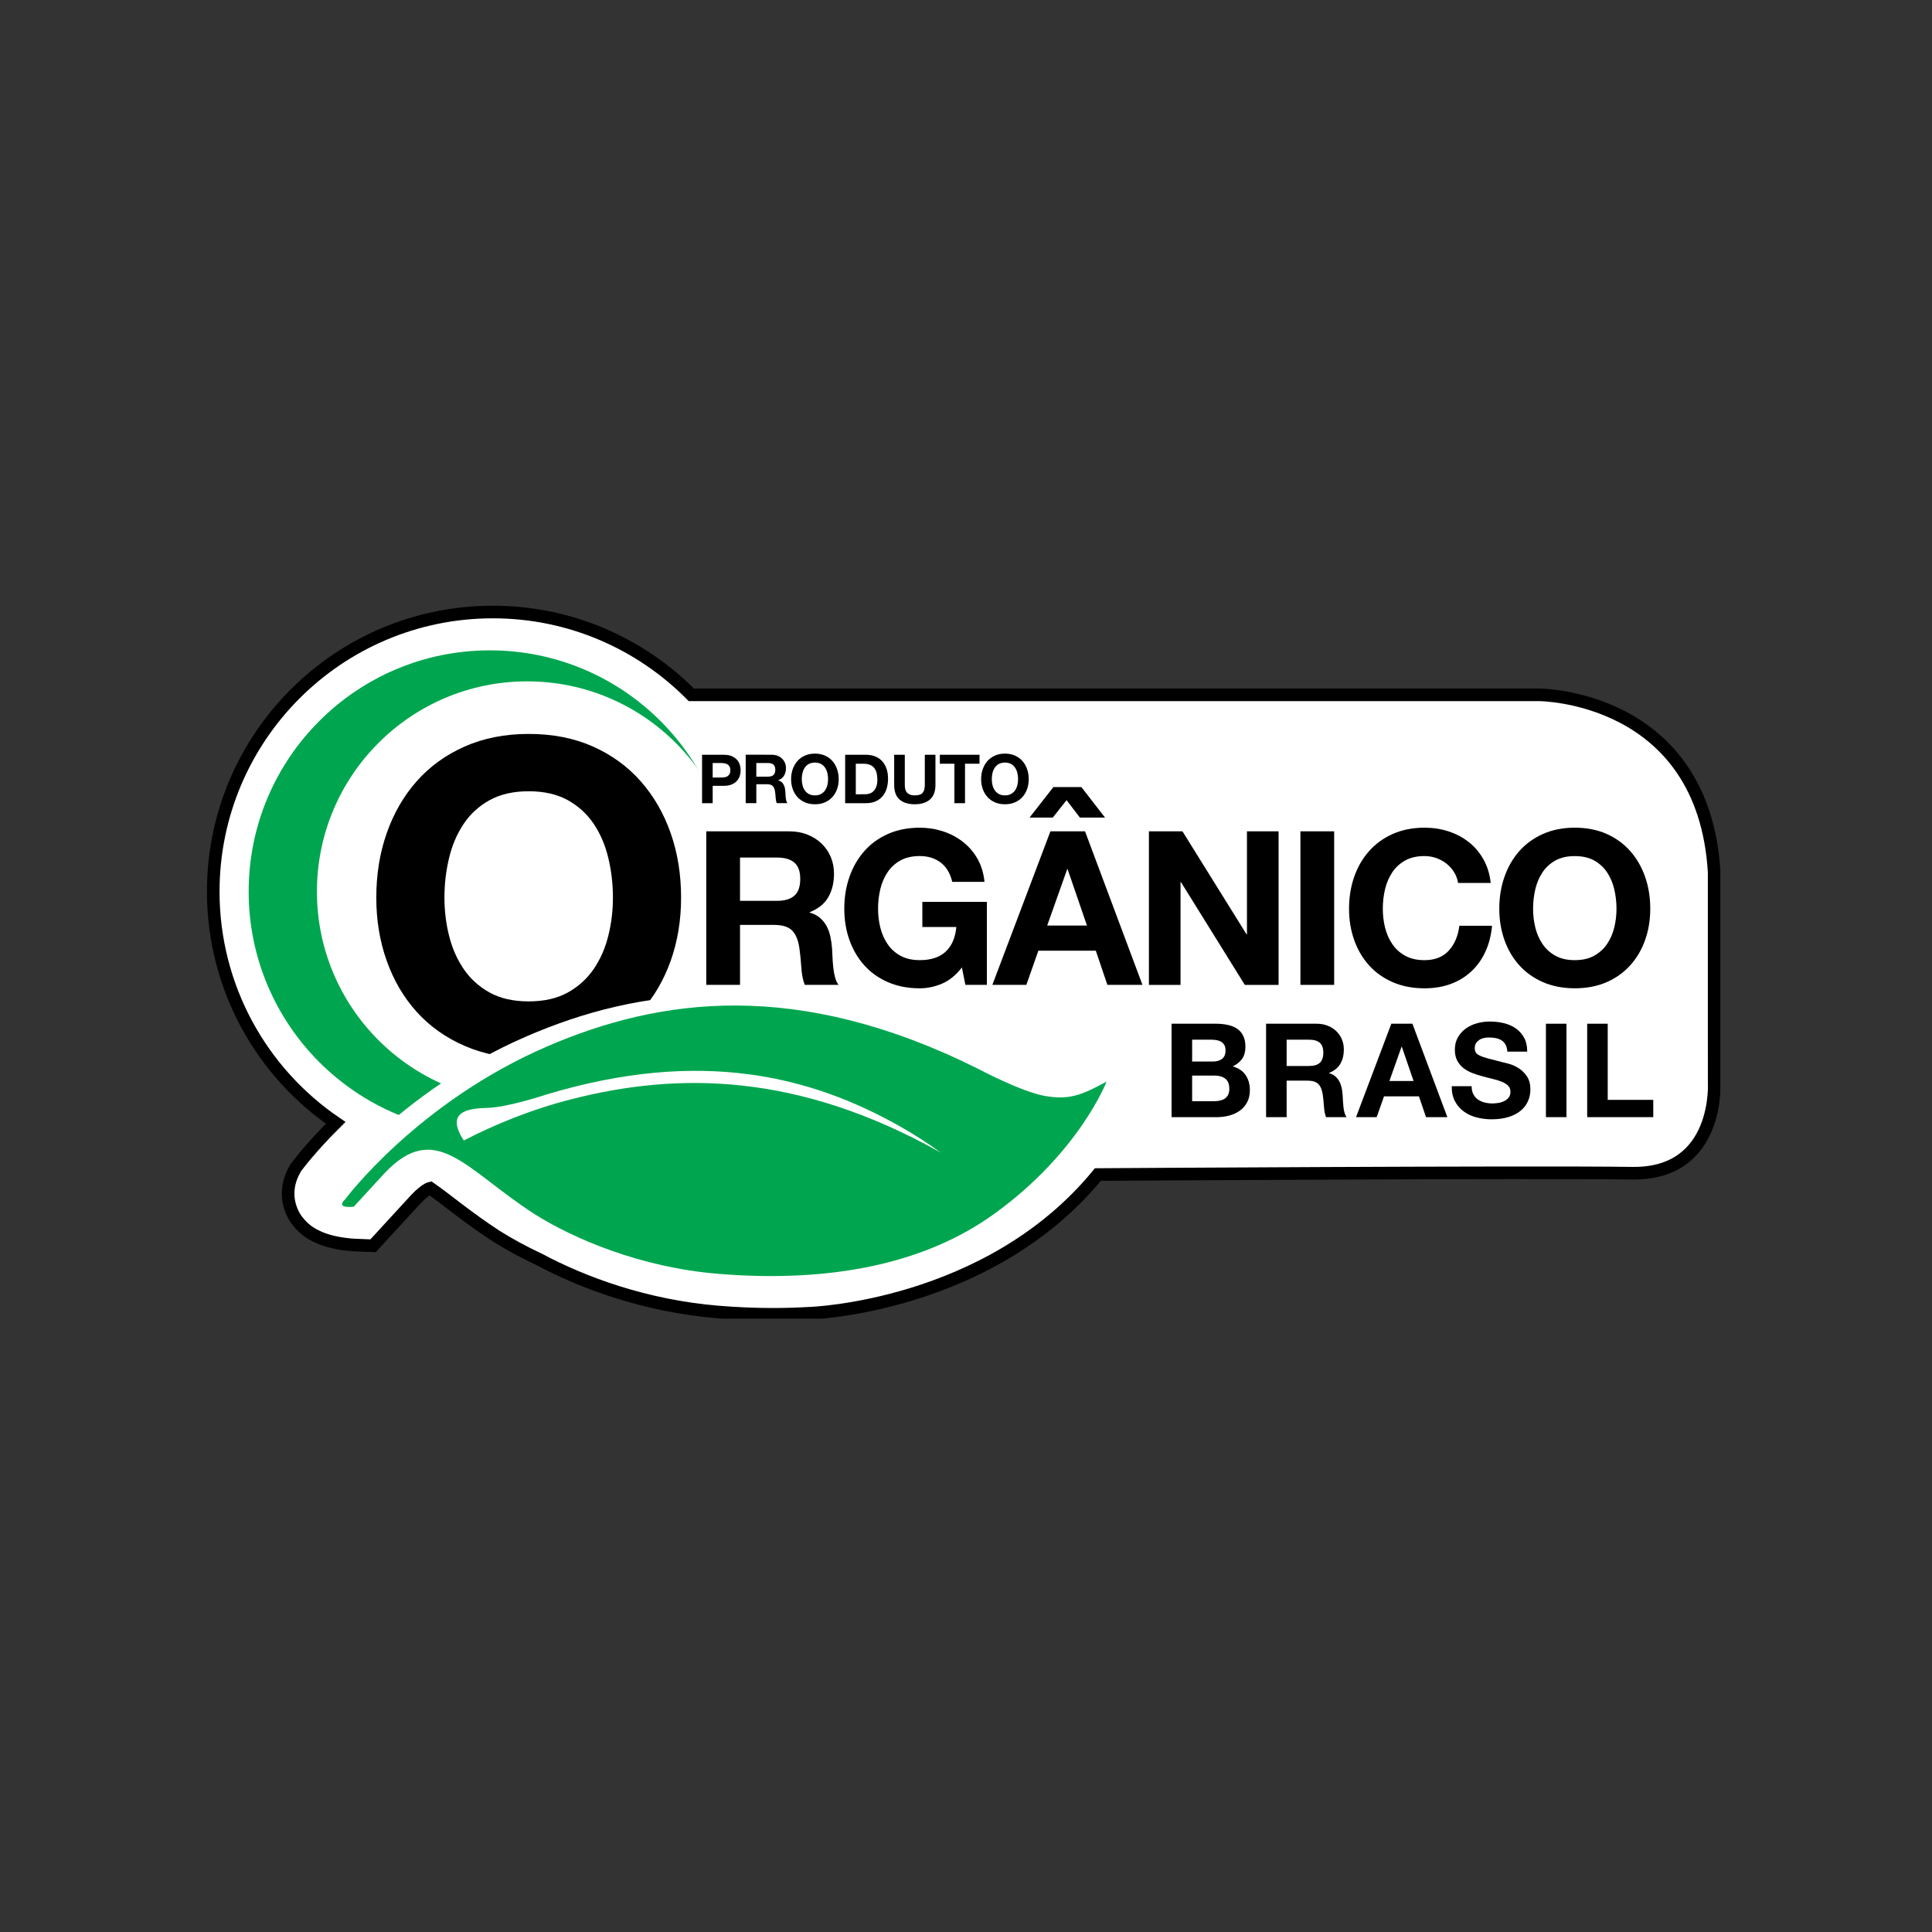
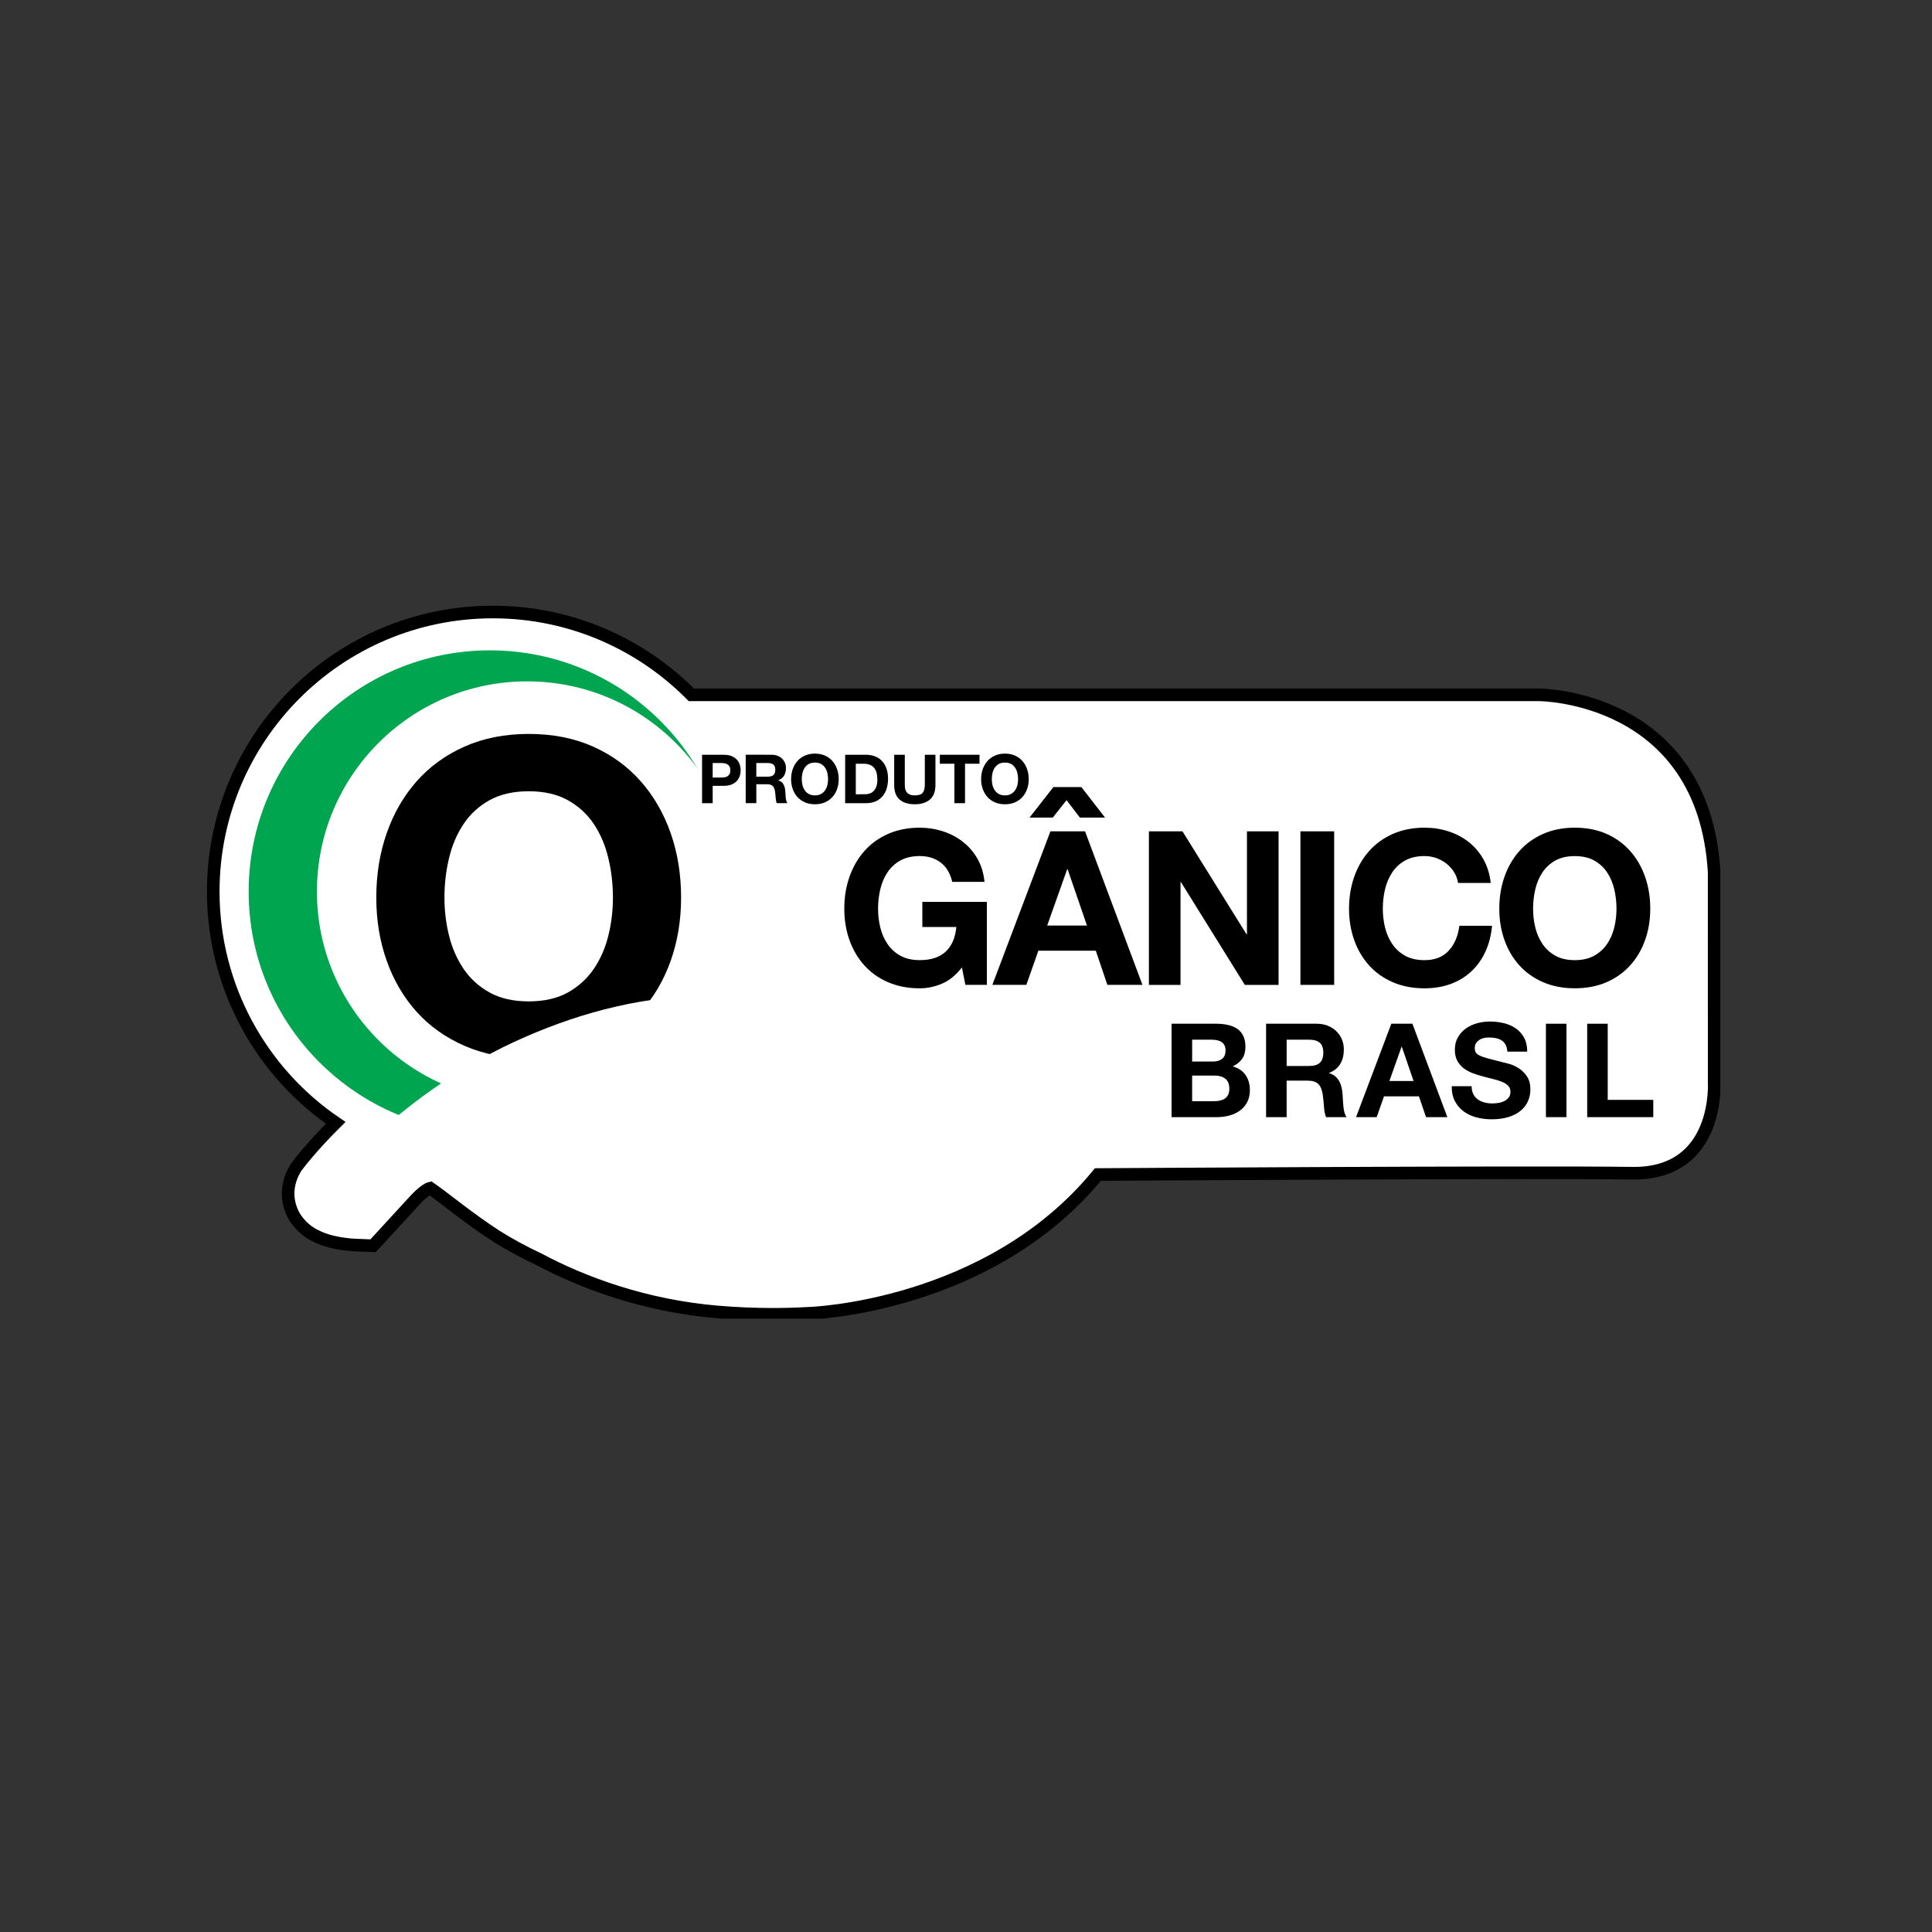
<svg xmlns="http://www.w3.org/2000/svg" xmlns:ns1="http://www.inkscape.org/namespaces/inkscape" xmlns:ns2="http://sodipodi.sourceforge.net/DTD/sodipodi-0.dtd" width="700" height="700" viewBox="0 0 185.208 185.208" version="1.1" id="svg1418" ns1:export-filename="C:\Users\suitedoalex\sites\produto-organico-brasil-logo-0.png" ns1:export-xdpi="561.73712" ns1:export-ydpi="561.73712" ns1:version="0.92.4 (5da689c313, 2019-01-14)" ns2:docname="produto-organico-brasil-logo.svg">
  <rect x="0" y="0" width="185.208" height="185.208" fill="#333333" stroke="none" />
  <defs id="defs1412">
    <clipPath id="clip3">
      <path ns1:connector-curvature="0" d="m 425.992,777.938 h 174.164 v 82.047 H 425.992 Z m 0,0" id="path9" />
    </clipPath>
    <clipPath id="clip2">
      <path ns1:connector-curvature="0" d="m 426,778 h 174 v 81.984 H 426 Z m 0,0" id="path6" />
    </clipPath>
    <clipPath id="clip2-8">
      <path ns1:connector-curvature="0" d="m 426,778 h 174 v 81.984 H 426 Z m 0,0" id="path6-2" />
    </clipPath>
    <clipPath id="clip3-0">
      <path ns1:connector-curvature="0" d="m 425.992,777.938 h 174.164 v 82.047 H 425.992 Z m 0,0" id="path9-7" />
    </clipPath>
  </defs>
  <g ns1:label="Layer 1" ns1:groupmode="layer" id="layer1" transform="translate(0,-111.792)">
    <g transform="matrix(0.833,0,0,0.833,-335.015,-478.163)" style="clip-rule:nonzero" clip-path="url(#clip2)" id="g246" ns1:export-xdpi="251.9787" ns1:export-ydpi="251.9787">
      <path ns1:connector-curvature="0" style="fill:#ffffff;fill-opacity:1;fill-rule:nonzero;stroke:none" d="m 599.445,808.559 0.004,24.164 c 0,0 0.707,10.676 -9.449,10.523 -11.383,-0.168 -61.473,0.152 -61.473,0.152 -12.547,15.309 -33.141,15.961 -33.141,15.961 -1.379,0.078 -2.793,0.125 -4.238,0.125 -2.059,0 -4.172,-0.086 -6.336,-0.266 -8.371,-0.695 -15.535,-3.355 -20.57,-6.047 -1.848,-0.867 -3.488,-1.762 -4.934,-2.672 -3.32,-2.152 -5.844,-4.309 -7.617,-5.531 -0.035,0.008 -0.102,0.031 -0.258,0.105 -0.266,0.141 -0.777,0.5 -1.422,1.191 l -4.898,5.332 -2.047,-0.082 c -0.094,-0.004 -0.59,-0.023 -1.297,-0.121 -0.711,-0.105 -1.602,-0.238 -2.738,-0.691 -0.742,-0.336 -1.727,-0.758 -2.723,-2.086 -0.551,-0.75 -0.984,-1.895 -0.973,-3.023 0,-1.117 0.363,-2.074 0.766,-2.766 l 0.129,-0.227 0.16,-0.211 c 0.105,-0.141 1.602,-2.141 4.418,-4.941 -8.504,-5.785 -14.082,-15.547 -14.09,-26.609 0.004,-17.773 14.406,-32.176 32.18,-32.176 8.93,-0.004 17.027,3.656 22.844,9.531 h 97.598 c 0,0 18.867,0.047 20.105,20.363" id="path244" />
    </g>
    <g transform="matrix(0.833,0,0,0.833,-335.015,-478.163)" style="clip-rule:nonzero" clip-path="url(#clip3)" id="g250" ns1:export-xdpi="251.9787" ns1:export-ydpi="251.9787">
      <path ns1:connector-curvature="0" style="fill:none;stroke:#000000;stroke-width:1.451;stroke-linecap:butt;stroke-linejoin:miter;stroke-miterlimit:4;stroke-opacity:1" d="M -0.001,0.002 0.002,-24.162 c 0,0 0.707,-10.676 -9.449,-10.523 -11.383,0.168 -61.473,-0.152 -61.473,-0.152 -12.547,-15.309 -33.141,-15.961 -33.141,-15.961 -1.379,-0.078 -2.793,-0.125 -4.238,-0.125 -2.059,0 -4.172,0.086 -6.336,0.266 -8.371,0.695 -15.535,3.355 -20.57,6.047 -1.848,0.867 -3.488,1.762 -4.934,2.672 -3.32,2.152 -5.844,4.309 -7.617,5.531 -0.035,-0.008 -0.102,-0.031 -0.258,-0.105 -0.266,-0.141 -0.777,-0.5 -1.422,-1.191 l -4.898,-5.332 -2.047,0.082 c -0.094,0.004 -0.59,0.023 -1.297,0.121 -0.711,0.105 -1.602,0.238 -2.738,0.691 -0.742,0.336 -1.727,0.758 -2.723,2.086 -0.551,0.75 -0.984,1.895 -0.973,3.023 0,1.117 0.363,2.074 0.766,2.766 l 0.129,0.227 0.16,0.211 c 0.105,0.141 1.602,2.141 4.418,4.941 -8.504,5.785 -14.082,15.547 -14.09,26.609 0.004,17.773 14.406,32.176 32.18,32.176 8.93,0.004 17.027,-3.656 22.844,-9.531 h 97.598 c 0,0 18.867,-0.047 20.105,-20.363 z m 0,0" transform="matrix(1,0,0,-1,599.447,808.56)" id="path248" />
    </g>
    <path ns1:connector-curvature="0" style="fill:#000000;fill-opacity:1;fill-rule:nonzero;stroke:none;stroke-width:0.833" d="m 116.389,217.356 c 0.195,0 0.378,-0.019 0.553,-0.055 0.176,-0.039 0.332,-0.101 0.466,-0.189 0.133,-0.088 0.241,-0.208 0.319,-0.358 0.078,-0.15 0.12,-0.342 0.12,-0.576 0,-0.459 -0.13,-0.788 -0.391,-0.983 -0.257,-0.199 -0.602,-0.296 -1.029,-0.296 h -2.145 v 2.458 z m -0.111,-3.803 c 0.352,0 0.641,-0.082 0.866,-0.247 0.225,-0.169 0.339,-0.44 0.339,-0.817 0,-0.208 -0.036,-0.381 -0.114,-0.514 -0.075,-0.133 -0.176,-0.238 -0.299,-0.313 -0.127,-0.075 -0.27,-0.127 -0.433,-0.159 -0.166,-0.026 -0.332,-0.042 -0.508,-0.042 h -1.846 v 2.093 z m 0.251,-3.624 c 0.426,0 0.817,0.036 1.166,0.114 0.352,0.075 0.654,0.199 0.905,0.368 0.251,0.172 0.446,0.4 0.583,0.684 0.14,0.286 0.208,0.635 0.208,1.055 0,0.449 -0.104,0.827 -0.306,1.13 -0.208,0.3 -0.511,0.547 -0.912,0.739 0.553,0.159 0.964,0.436 1.234,0.833 0.273,0.397 0.41,0.879 0.41,1.436 0,0.453 -0.088,0.843 -0.264,1.175 -0.176,0.329 -0.413,0.599 -0.71,0.807 -0.296,0.212 -0.635,0.365 -1.016,0.466 -0.381,0.101 -0.772,0.15 -1.172,0.15 h -4.343 v -8.956 z m 0,0" id="path252" ns1:export-xdpi="251.9787" ns1:export-ydpi="251.9787" />
    <path ns1:connector-curvature="0" style="fill:#000000;fill-opacity:1;fill-rule:nonzero;stroke:none;stroke-width:0.833" d="m 125.502,213.98 c 0.453,0 0.791,-0.098 1.016,-0.3 0.225,-0.202 0.339,-0.527 0.339,-0.98 0,-0.433 -0.114,-0.749 -0.339,-0.947 -0.225,-0.195 -0.563,-0.293 -1.016,-0.293 h -2.159 v 2.52 z m 0.703,-4.05 c 0.4,0 0.762,0.062 1.084,0.195 0.322,0.127 0.596,0.306 0.827,0.531 0.231,0.228 0.407,0.488 0.527,0.785 0.12,0.296 0.182,0.615 0.182,0.96 0,0.527 -0.111,0.983 -0.332,1.367 -0.221,0.384 -0.583,0.677 -1.084,0.879 v 0.024 c 0.241,0.068 0.443,0.169 0.602,0.309 0.156,0.137 0.286,0.299 0.387,0.488 0.101,0.189 0.172,0.394 0.221,0.622 0.046,0.225 0.075,0.453 0.091,0.677 0.009,0.143 0.017,0.309 0.026,0.501 0.009,0.192 0.024,0.391 0.046,0.589 0.019,0.202 0.052,0.391 0.098,0.57 0.049,0.182 0.117,0.335 0.208,0.459 h -1.97 c -0.107,-0.283 -0.176,-0.622 -0.199,-1.016 -0.026,-0.394 -0.065,-0.768 -0.114,-1.13 -0.068,-0.469 -0.208,-0.811 -0.426,-1.029 -0.218,-0.218 -0.576,-0.326 -1.068,-0.326 h -1.97 v 3.5 h -1.97 v -8.956 z m 0,0" id="path254" ns1:export-xdpi="251.9787" ns1:export-ydpi="251.9787" />
    <path ns1:connector-curvature="0" style="fill:#000000;fill-opacity:1;fill-rule:nonzero;stroke:none;stroke-width:0.833" d="m 135.51,215.422 -1.126,-3.285 h -0.026 l -1.166,3.285 z m -0.111,-5.492 3.35,8.956 h -2.045 l -0.68,-1.996 h -3.347 l -0.703,1.996 h -1.979 l 3.383,-8.956 z m 0,0" id="path256" ns1:export-xdpi="251.9787" ns1:export-ydpi="251.9787" />
    <path ns1:connector-curvature="0" style="fill:#000000;fill-opacity:1;fill-rule:nonzero;stroke:none;stroke-width:0.833" d="m 141.237,216.679 c 0.107,0.208 0.251,0.378 0.433,0.508 0.179,0.13 0.391,0.225 0.632,0.29 0.244,0.062 0.495,0.095 0.755,0.095 0.176,0 0.361,-0.017 0.563,-0.046 0.202,-0.026 0.387,-0.085 0.566,-0.169 0.172,-0.085 0.319,-0.199 0.436,-0.345 0.117,-0.146 0.176,-0.332 0.176,-0.557 0,-0.244 -0.078,-0.44 -0.231,-0.589 -0.156,-0.153 -0.358,-0.277 -0.609,-0.378 -0.251,-0.101 -0.534,-0.189 -0.853,-0.264 -0.319,-0.075 -0.638,-0.159 -0.967,-0.251 -0.332,-0.081 -0.658,-0.186 -0.977,-0.309 -0.319,-0.12 -0.602,-0.277 -0.853,-0.469 -0.254,-0.192 -0.453,-0.433 -0.609,-0.719 -0.156,-0.29 -0.231,-0.638 -0.231,-1.048 0,-0.462 0.095,-0.859 0.293,-1.198 0.195,-0.339 0.453,-0.622 0.772,-0.85 0.319,-0.225 0.677,-0.391 1.078,-0.501 0.404,-0.107 0.804,-0.159 1.205,-0.159 0.472,0 0.921,0.049 1.351,0.156 0.43,0.104 0.811,0.273 1.146,0.505 0.335,0.234 0.599,0.534 0.798,0.899 0.199,0.365 0.293,0.807 0.293,1.325 h -1.905 c -0.019,-0.27 -0.075,-0.492 -0.169,-0.664 -0.098,-0.179 -0.225,-0.316 -0.384,-0.417 -0.159,-0.101 -0.342,-0.169 -0.547,-0.212 -0.205,-0.042 -0.426,-0.062 -0.671,-0.062 -0.156,0 -0.316,0.012 -0.475,0.049 -0.159,0.033 -0.303,0.091 -0.433,0.176 -0.127,0.085 -0.234,0.189 -0.319,0.313 -0.085,0.124 -0.124,0.283 -0.124,0.479 0,0.176 0.033,0.316 0.098,0.423 0.065,0.111 0.199,0.212 0.394,0.303 0.199,0.095 0.469,0.182 0.817,0.277 0.348,0.091 0.801,0.208 1.361,0.352 0.166,0.033 0.4,0.095 0.697,0.179 0.296,0.091 0.593,0.231 0.886,0.423 0.29,0.192 0.544,0.449 0.759,0.772 0.212,0.322 0.319,0.733 0.319,1.234 0,0.41 -0.082,0.791 -0.241,1.143 -0.156,0.352 -0.391,0.654 -0.706,0.908 -0.313,0.257 -0.703,0.456 -1.166,0.596 -0.466,0.143 -1.003,0.215 -1.612,0.215 -0.495,0 -0.973,-0.062 -1.439,-0.182 -0.462,-0.12 -0.873,-0.313 -1.227,-0.573 -0.358,-0.257 -0.638,-0.589 -0.846,-0.99 -0.212,-0.4 -0.309,-0.876 -0.303,-1.429 h 1.908 c 0,0.3 0.052,0.557 0.163,0.765" id="path258" ns1:export-xdpi="251.9787" ns1:export-ydpi="251.9787" />
    <path ns1:connector-curvature="0" style="fill:#000000;fill-opacity:1;fill-rule:nonzero;stroke:none;stroke-width:0.833" d="m 150.167,218.886 h -1.97 v -8.956 h 1.97 z m 0,0" id="path260" ns1:export-xdpi="251.9787" ns1:export-ydpi="251.9787" />
    <path ns1:connector-curvature="0" style="fill:#000000;fill-opacity:1;fill-rule:nonzero;stroke:none;stroke-width:0.833" d="m 154.122,209.93 v 7.299 h 4.366 v 1.657 h -6.335 v -8.956 z m 0,0" id="path262" ns1:export-xdpi="251.9787" ns1:export-ydpi="251.9787" />
    <path ns1:connector-curvature="0" style="fill:#00a64f;fill-opacity:1;fill-rule:nonzero;stroke:none;stroke-width:0.833" d="m 70.091,197.262 c 0,12.772 -10.356,23.125 -23.128,23.125 -12.772,0 -23.125,-10.353 -23.125,-23.125 0,-12.772 10.353,-23.125 23.125,-23.125 12.772,0 23.128,10.353 23.128,23.125" id="path264" ns1:export-xdpi="251.9787" ns1:export-ydpi="251.9787" />
    <path ns1:connector-curvature="0" style="fill:#ffffff;fill-opacity:1;fill-rule:nonzero;stroke:none;stroke-width:0.833" d="m 70.683,197.262 c 0,11.128 -9.021,20.149 -20.149,20.149 -11.131,0 -20.152,-9.021 -20.152,-20.149 0,-11.128 9.021,-20.152 20.152,-20.152 11.128,0 20.149,9.025 20.149,20.152" id="path266" ns1:export-xdpi="251.9787" ns1:export-ydpi="251.9787" />
    <path ns1:connector-curvature="0" style="fill:#000000;fill-opacity:1;fill-rule:nonzero;stroke:none;stroke-width:0.833" d="m 43.046,201.485 c 0.29,1.182 0.755,2.24 1.393,3.184 0.635,0.941 1.468,1.699 2.497,2.269 1.026,0.57 2.276,0.85 3.747,0.85 1.468,0 2.718,-0.28 3.747,-0.85 1.022,-0.57 1.856,-1.328 2.497,-2.269 0.638,-0.944 1.1,-2.002 1.39,-3.184 0.293,-1.179 0.44,-2.393 0.44,-3.643 0,-1.302 -0.146,-2.565 -0.44,-3.786 -0.29,-1.221 -0.752,-2.311 -1.39,-3.269 -0.641,-0.957 -1.475,-1.719 -2.497,-2.289 -1.029,-0.566 -2.279,-0.853 -3.747,-0.853 -1.472,0 -2.722,0.287 -3.747,0.853 -1.029,0.57 -1.862,1.332 -2.497,2.289 -0.638,0.957 -1.104,2.048 -1.393,3.269 -0.293,1.221 -0.44,2.484 -0.44,3.786 0,1.25 0.146,2.465 0.44,3.643 m -5.974,-9.822 c 0.664,-1.901 1.621,-3.562 2.871,-4.975 1.25,-1.416 2.784,-2.526 4.6,-3.331 1.817,-0.804 3.864,-1.208 6.14,-1.208 2.302,0 4.353,0.404 6.16,1.208 1.8,0.804 3.327,1.914 4.577,3.331 1.25,1.413 2.207,3.073 2.875,4.975 0.664,1.901 0.996,3.959 0.996,6.179 0,2.165 -0.332,4.184 -0.996,6.055 -0.667,1.875 -1.625,3.503 -2.875,4.893 -1.25,1.387 -2.777,2.474 -4.577,3.265 -1.807,0.791 -3.858,1.188 -6.16,1.188 -2.276,0 -4.323,-0.397 -6.14,-1.188 -1.817,-0.791 -3.35,-1.878 -4.6,-3.265 -1.25,-1.39 -2.207,-3.018 -2.871,-4.893 -0.667,-1.872 -0.999,-3.89 -0.999,-6.055 0,-2.22 0.332,-4.278 0.999,-6.179" id="path268" ns1:export-xdpi="251.9787" ns1:export-ydpi="251.9787" />
    <path ns1:connector-curvature="0" style="fill:#000000;fill-opacity:1;fill-rule:nonzero;stroke:none;stroke-width:0.833" d="m 69.114,186.33 c 0.117,0 0.231,-0.007 0.339,-0.026 0.107,-0.017 0.202,-0.049 0.287,-0.098 0.081,-0.052 0.146,-0.124 0.199,-0.215 0.049,-0.088 0.075,-0.208 0.075,-0.355 0,-0.15 -0.026,-0.267 -0.075,-0.358 -0.052,-0.091 -0.117,-0.159 -0.199,-0.212 -0.085,-0.049 -0.179,-0.082 -0.287,-0.101 -0.107,-0.017 -0.221,-0.026 -0.339,-0.026 h -0.794 v 1.39 z m 0.28,-2.181 c 0.29,0 0.537,0.039 0.739,0.124 0.205,0.088 0.371,0.199 0.498,0.335 0.13,0.14 0.221,0.296 0.28,0.475 0.059,0.176 0.088,0.361 0.088,0.553 0,0.185 -0.029,0.368 -0.088,0.547 -0.059,0.182 -0.15,0.342 -0.28,0.479 -0.127,0.14 -0.293,0.251 -0.498,0.335 -0.202,0.085 -0.449,0.127 -0.739,0.127 h -1.074 v 1.664 h -1.019 v -4.639 z m 0,0" id="path270" ns1:export-xdpi="251.9787" ns1:export-ydpi="251.9787" />
    <path ns1:connector-curvature="0" style="fill:#000000;fill-opacity:1;fill-rule:nonzero;stroke:none;stroke-width:0.833" d="m 73.62,186.245 c 0.234,0 0.41,-0.052 0.527,-0.156 0.117,-0.101 0.176,-0.27 0.176,-0.505 0,-0.228 -0.059,-0.391 -0.176,-0.492 -0.117,-0.101 -0.293,-0.153 -0.527,-0.153 h -1.117 v 1.306 z m 0.365,-2.1 c 0.208,0 0.397,0.036 0.563,0.104 0.166,0.065 0.309,0.156 0.43,0.273 0.117,0.117 0.208,0.254 0.273,0.407 0.062,0.153 0.095,0.319 0.095,0.495 0,0.277 -0.059,0.514 -0.176,0.71 -0.111,0.202 -0.3,0.352 -0.56,0.456 v 0.012 c 0.127,0.036 0.231,0.088 0.313,0.159 0.082,0.072 0.15,0.156 0.199,0.254 0.055,0.098 0.091,0.205 0.117,0.322 0.024,0.117 0.039,0.231 0.046,0.348 0.007,0.075 0.009,0.163 0.017,0.264 0.003,0.098 0.014,0.199 0.019,0.303 0.012,0.104 0.029,0.205 0.055,0.296 0.024,0.095 0.059,0.172 0.107,0.238 h -1.022 c -0.059,-0.146 -0.091,-0.322 -0.104,-0.527 -0.012,-0.202 -0.033,-0.397 -0.059,-0.583 -0.036,-0.244 -0.107,-0.42 -0.221,-0.534 -0.111,-0.114 -0.296,-0.169 -0.55,-0.169 h -1.022 v 1.813 h -1.019 v -4.643 z m 0,0" id="path272" ns1:export-xdpi="251.9787" ns1:export-ydpi="251.9787" />
    <path ns1:connector-curvature="0" style="fill:#000000;fill-opacity:1;fill-rule:nonzero;stroke:none;stroke-width:0.833" d="m 76.928,187.056 c 0.046,0.182 0.117,0.348 0.218,0.498 0.098,0.146 0.228,0.264 0.391,0.352 0.159,0.091 0.355,0.133 0.586,0.133 0.228,0 0.423,-0.042 0.583,-0.133 0.159,-0.088 0.29,-0.205 0.391,-0.352 0.101,-0.15 0.172,-0.316 0.218,-0.498 0.042,-0.185 0.068,-0.374 0.068,-0.57 0,-0.202 -0.026,-0.4 -0.068,-0.589 -0.046,-0.192 -0.117,-0.361 -0.218,-0.511 -0.101,-0.15 -0.231,-0.27 -0.391,-0.358 -0.159,-0.088 -0.355,-0.133 -0.583,-0.133 -0.231,0 -0.426,0.046 -0.586,0.133 -0.163,0.088 -0.293,0.208 -0.391,0.358 -0.101,0.15 -0.172,0.319 -0.218,0.511 -0.046,0.189 -0.068,0.387 -0.068,0.589 0,0.195 0.024,0.384 0.068,0.57 m -0.934,-1.533 c 0.104,-0.296 0.254,-0.557 0.449,-0.778 0.195,-0.221 0.436,-0.394 0.72,-0.521 0.283,-0.124 0.602,-0.189 0.96,-0.189 0.358,0 0.677,0.065 0.96,0.189 0.283,0.127 0.521,0.3 0.716,0.521 0.195,0.221 0.345,0.482 0.446,0.778 0.107,0.296 0.156,0.619 0.156,0.964 0,0.339 -0.049,0.654 -0.156,0.947 -0.101,0.293 -0.251,0.547 -0.446,0.762 -0.195,0.218 -0.433,0.387 -0.716,0.511 -0.283,0.124 -0.602,0.185 -0.96,0.185 -0.358,0 -0.677,-0.062 -0.96,-0.185 -0.283,-0.124 -0.524,-0.293 -0.72,-0.511 -0.195,-0.215 -0.345,-0.469 -0.449,-0.762 -0.104,-0.293 -0.156,-0.609 -0.156,-0.947 0,-0.345 0.052,-0.667 0.156,-0.964" id="path274" ns1:export-xdpi="251.9787" ns1:export-ydpi="251.9787" />
    <path ns1:connector-curvature="0" style="fill:#000000;fill-opacity:1;fill-rule:nonzero;stroke:none;stroke-width:0.833" d="m 82.948,187.932 c 0.15,0 0.293,-0.026 0.43,-0.071 0.14,-0.049 0.264,-0.13 0.371,-0.238 0.111,-0.111 0.195,-0.257 0.26,-0.433 0.065,-0.179 0.098,-0.394 0.098,-0.651 0,-0.234 -0.024,-0.443 -0.068,-0.635 -0.046,-0.185 -0.12,-0.348 -0.225,-0.482 -0.104,-0.133 -0.241,-0.238 -0.41,-0.309 -0.172,-0.072 -0.384,-0.107 -0.635,-0.107 h -0.729 v 2.927 z m 0.072,-3.786 c 0.303,0 0.58,0.049 0.837,0.143 0.26,0.095 0.482,0.241 0.671,0.43 0.189,0.192 0.335,0.43 0.44,0.716 0.107,0.286 0.163,0.622 0.163,1.006 0,0.339 -0.046,0.651 -0.13,0.938 -0.088,0.286 -0.218,0.534 -0.397,0.742 -0.172,0.205 -0.391,0.371 -0.654,0.488 -0.26,0.12 -0.57,0.179 -0.928,0.179 h -2.002 v -4.643 z m 0,0" id="path276" ns1:export-xdpi="251.9787" ns1:export-ydpi="251.9787" />
    <path ns1:connector-curvature="0" style="fill:#000000;fill-opacity:1;fill-rule:nonzero;stroke:none;stroke-width:0.833" d="m 89.15,188.433 c -0.352,0.306 -0.837,0.459 -1.455,0.459 -0.628,0 -1.117,-0.153 -1.462,-0.456 -0.342,-0.303 -0.514,-0.768 -0.514,-1.403 v -2.888 h 1.019 v 2.888 c 0,0.127 0.012,0.247 0.033,0.371 0.024,0.12 0.068,0.228 0.137,0.319 0.068,0.095 0.166,0.169 0.29,0.228 0.124,0.062 0.29,0.088 0.498,0.088 0.361,0 0.615,-0.078 0.752,-0.244 0.14,-0.159 0.208,-0.417 0.208,-0.762 v -2.888 h 1.019 v 2.888 c 0,0.628 -0.172,1.097 -0.524,1.4" id="path278" ns1:export-xdpi="251.9787" ns1:export-ydpi="251.9787" />
    <path ns1:connector-curvature="0" style="fill:#000000;fill-opacity:1;fill-rule:nonzero;stroke:none;stroke-width:0.833" d="m 90.097,185.005 v -0.86 h 3.803 v 0.86 h -1.39 v 3.783 h -1.019 v -3.783 z m 0,0" id="path280" ns1:export-xdpi="251.9787" ns1:export-ydpi="251.9787" />
    <path ns1:connector-curvature="0" style="fill:#000000;fill-opacity:1;fill-rule:nonzero;stroke:none;stroke-width:0.833" d="m 95.143,187.056 c 0.046,0.182 0.12,0.348 0.221,0.498 0.098,0.146 0.228,0.264 0.387,0.352 0.159,0.091 0.355,0.133 0.586,0.133 0.228,0 0.423,-0.042 0.583,-0.133 0.159,-0.088 0.293,-0.205 0.391,-0.352 0.101,-0.15 0.172,-0.316 0.218,-0.498 0.046,-0.185 0.068,-0.374 0.068,-0.57 0,-0.202 -0.024,-0.4 -0.068,-0.589 -0.046,-0.192 -0.117,-0.361 -0.218,-0.511 -0.098,-0.15 -0.231,-0.27 -0.391,-0.358 -0.159,-0.088 -0.355,-0.133 -0.583,-0.133 -0.231,0 -0.427,0.046 -0.586,0.133 -0.159,0.088 -0.29,0.208 -0.387,0.358 -0.101,0.15 -0.176,0.319 -0.221,0.511 -0.046,0.189 -0.065,0.387 -0.065,0.589 0,0.195 0.019,0.384 0.065,0.57 m -0.931,-1.533 c 0.104,-0.296 0.254,-0.557 0.446,-0.778 0.199,-0.221 0.436,-0.394 0.72,-0.521 0.283,-0.124 0.606,-0.189 0.96,-0.189 0.358,0 0.68,0.065 0.96,0.189 0.283,0.127 0.521,0.3 0.716,0.521 0.195,0.221 0.345,0.482 0.446,0.778 0.107,0.296 0.159,0.619 0.159,0.964 0,0.339 -0.052,0.654 -0.159,0.947 -0.101,0.293 -0.251,0.547 -0.446,0.762 -0.195,0.218 -0.433,0.387 -0.716,0.511 -0.28,0.124 -0.602,0.185 -0.96,0.185 -0.355,0 -0.677,-0.062 -0.96,-0.185 -0.283,-0.124 -0.521,-0.293 -0.72,-0.511 -0.192,-0.215 -0.342,-0.469 -0.446,-0.762 -0.104,-0.293 -0.159,-0.609 -0.159,-0.947 0,-0.345 0.055,-0.667 0.159,-0.964" id="path282" ns1:export-xdpi="251.9787" ns1:export-ydpi="251.9787" />
    <path ns1:connector-curvature="0" style="fill:#ffffff;fill-opacity:1;fill-rule:nonzero;stroke:none;stroke-width:0.833" d="m 31.163,225.765 c 0,0 6.889,-9.243 19.296,-14.618 10.815,-4.678 24.004,-6.521 41.301,2.103 0,0 4.151,2.214 6.453,2.631 2.282,0.394 3.451,-0.024 5.925,-1.38 0,0 -2.614,6.821 -10.835,12.726 -6.531,4.691 -15.513,6.596 -26.387,5.704 -7.511,-0.615 -13.905,-3.389 -17.613,-5.723 -6.651,-4.281 -9.477,-9.135 -14.413,-3.89 l -2.92,3.181 c 0,0 -1.843,0.241 -0.807,-0.733" id="path284" ns1:export-xdpi="251.9787" ns1:export-ydpi="251.9787" />
-     <path ns1:connector-curvature="0" style="fill:#00a64f;fill-opacity:1;fill-rule:nonzero;stroke:none;stroke-width:0.833" d="m 33.107,226.736 c 0,0 6.889,-9.243 19.299,-14.611 10.815,-4.682 24.001,-6.524 41.298,2.097 0,0 4.151,2.214 6.453,2.631 2.282,0.394 3.451,-0.024 5.925,-1.377 0,0 -2.614,6.821 -10.835,12.726 -6.531,4.691 -15.51,6.596 -26.387,5.704 -7.511,-0.615 -13.905,-3.389 -17.613,-5.723 -6.648,-4.284 -9.477,-9.135 -14.413,-3.894 l -2.92,3.181 c 0,0 -1.839,0.241 -0.807,-0.733" id="path286" ns1:export-xdpi="251.9787" ns1:export-ydpi="251.9787" />
    <path ns1:connector-curvature="0" style="fill:#ffffff;fill-opacity:1;fill-rule:nonzero;stroke:none;stroke-width:0.833" d="m 44.463,221.123 c 2.907,-1.504 6.433,-2.979 10.503,-4.004 9.887,-2.491 21.425,-2.601 35.229,5.173 -1.231,-0.889 -2.559,-1.761 -4.014,-2.575 -8.341,-4.685 -18.906,-7.514 -33.872,-2.979 0,0 -3.607,1.198 -5.528,1.257 -1.898,0.039 -4.141,0.342 -2.318,3.129" id="path288" ns1:export-xdpi="251.9787" ns1:export-ydpi="251.9787" />
-     <path ns1:connector-curvature="0" style="fill:#000000;fill-opacity:1;fill-rule:nonzero;stroke:none;stroke-width:0.833" d="m 74.486,198.148 c 0.742,0 1.299,-0.166 1.67,-0.498 0.371,-0.329 0.557,-0.866 0.557,-1.605 0,-0.716 -0.185,-1.234 -0.557,-1.556 -0.371,-0.326 -0.928,-0.488 -1.67,-0.488 h -3.545 v 4.148 z m 1.156,-6.661 c 0.658,0 1.253,0.107 1.781,0.322 0.531,0.212 0.983,0.505 1.361,0.876 0.378,0.371 0.667,0.798 0.866,1.286 0.199,0.488 0.3,1.013 0.3,1.576 0,0.866 -0.182,1.615 -0.547,2.25 -0.365,0.632 -0.957,1.113 -1.784,1.442 v 0.039 c 0.4,0.111 0.729,0.28 0.99,0.508 0.264,0.225 0.475,0.495 0.641,0.801 0.163,0.313 0.283,0.651 0.358,1.022 0.078,0.371 0.127,0.742 0.156,1.113 0.012,0.234 0.026,0.508 0.042,0.824 0.012,0.319 0.036,0.638 0.072,0.97 0.033,0.329 0.088,0.641 0.166,0.938 0.075,0.296 0.186,0.547 0.339,0.752 h -3.236 c -0.179,-0.466 -0.29,-1.022 -0.329,-1.67 -0.042,-0.645 -0.104,-1.263 -0.186,-1.856 -0.114,-0.768 -0.345,-1.332 -0.703,-1.69 -0.355,-0.358 -0.941,-0.534 -1.752,-0.534 h -3.236 v 5.749 h -3.236 v -14.719 z m 0,0" id="path290" ns1:export-xdpi="251.9787" ns1:export-ydpi="251.9787" />
    <path ns1:connector-curvature="0" style="fill:#000000;fill-opacity:1;fill-rule:nonzero;stroke:none;stroke-width:0.833" d="m 90.295,206.092 c -0.7,0.296 -1.41,0.443 -2.123,0.443 -1.126,0 -2.139,-0.195 -3.041,-0.586 -0.902,-0.391 -1.66,-0.931 -2.276,-1.618 -0.619,-0.687 -1.094,-1.494 -1.423,-2.422 -0.332,-0.928 -0.495,-1.927 -0.495,-3.002 0,-1.097 0.163,-2.116 0.495,-3.057 0.329,-0.941 0.804,-1.765 1.423,-2.465 0.615,-0.703 1.374,-1.25 2.276,-1.651 0.902,-0.397 1.914,-0.596 3.041,-0.596 0.759,0 1.488,0.111 2.198,0.339 0.706,0.228 1.345,0.56 1.914,0.999 0.57,0.44 1.042,0.983 1.413,1.628 0.371,0.648 0.599,1.39 0.68,2.227 h -3.093 c -0.192,-0.824 -0.563,-1.442 -1.113,-1.856 -0.547,-0.413 -1.214,-0.619 -1.999,-0.619 -0.729,0 -1.348,0.143 -1.856,0.423 -0.508,0.283 -0.921,0.661 -1.234,1.133 -0.319,0.475 -0.547,1.016 -0.693,1.621 -0.143,0.602 -0.215,1.227 -0.215,1.872 0,0.622 0.072,1.221 0.215,1.807 0.146,0.583 0.374,1.11 0.693,1.576 0.313,0.469 0.726,0.84 1.234,1.123 0.508,0.283 1.126,0.423 1.856,0.423 1.071,0 1.898,-0.27 2.484,-0.814 0.583,-0.544 0.925,-1.332 1.022,-2.36 h -3.259 v -2.412 h 6.186 v 7.957 h -2.061 l -0.332,-1.67 c -0.576,0.742 -1.214,1.263 -1.918,1.556" id="path292" ns1:export-xdpi="251.9787" ns1:export-ydpi="251.9787" />
    <path ns1:connector-curvature="0" style="fill:#000000;fill-opacity:1;fill-rule:nonzero;stroke:none;stroke-width:0.833" d="m 104.2,200.518 -1.856,-5.404 h -0.039 l -1.918,5.404 z m -0.537,-13.277 2.269,2.927 h -2.412 l -1.276,-1.67 -1.322,1.67 h -2.227 l 2.289,-2.927 z m 0.352,4.245 5.505,14.719 h -3.363 l -1.11,-3.278 h -5.505 l -1.152,3.278 h -3.259 l 5.567,-14.719 z m 0,0" id="path294" ns1:export-xdpi="251.9787" ns1:export-ydpi="251.9787" />
    <path ns1:connector-curvature="0" style="fill:#000000;fill-opacity:1;fill-rule:nonzero;stroke:none;stroke-width:0.833" d="m 113.355,191.487 6.143,9.874 h 0.039 v -9.874 h 3.031 v 14.719 h -3.236 l -6.124,-9.855 h -0.039 v 9.855 h -3.031 v -14.719 z m 0,0" id="path296" ns1:export-xdpi="251.9787" ns1:export-ydpi="251.9787" />
    <path ns1:connector-curvature="0" style="fill:#000000;fill-opacity:1;fill-rule:nonzero;stroke:none;stroke-width:0.833" d="m 127.898,206.205 h -3.236 v -14.719 h 3.236 z m 0,0" id="path298" ns1:export-xdpi="251.9787" ns1:export-ydpi="251.9787" />
    <path ns1:connector-curvature="0" style="fill:#000000;fill-opacity:1;fill-rule:nonzero;stroke:none;stroke-width:0.833" d="m 139.404,195.416 c -0.192,-0.313 -0.433,-0.58 -0.72,-0.817 -0.29,-0.234 -0.619,-0.413 -0.98,-0.547 -0.365,-0.127 -0.746,-0.195 -1.146,-0.195 -0.729,0 -1.345,0.143 -1.852,0.423 -0.511,0.283 -0.921,0.661 -1.237,1.136 -0.319,0.472 -0.547,1.012 -0.693,1.615 -0.143,0.606 -0.215,1.231 -0.215,1.879 0,0.619 0.072,1.218 0.215,1.804 0.146,0.583 0.374,1.11 0.693,1.576 0.316,0.469 0.726,0.843 1.237,1.123 0.508,0.28 1.123,0.423 1.852,0.423 0.99,0 1.765,-0.303 2.321,-0.908 0.557,-0.606 0.895,-1.4 1.019,-2.39 h 3.135 c -0.085,0.918 -0.3,1.752 -0.641,2.494 -0.345,0.742 -0.798,1.374 -1.361,1.895 -0.563,0.524 -1.224,0.921 -1.979,1.198 -0.755,0.273 -1.586,0.41 -2.494,0.41 -1.126,0 -2.139,-0.195 -3.041,-0.586 -0.899,-0.391 -1.657,-0.931 -2.276,-1.618 -0.619,-0.69 -1.094,-1.494 -1.423,-2.422 -0.329,-0.928 -0.495,-1.927 -0.495,-2.998 0,-1.1 0.166,-2.123 0.495,-3.064 0.329,-0.941 0.804,-1.761 1.423,-2.461 0.619,-0.7 1.377,-1.25 2.276,-1.651 0.902,-0.397 1.914,-0.599 3.041,-0.599 0.814,0 1.579,0.117 2.298,0.352 0.723,0.234 1.367,0.573 1.94,1.022 0.57,0.446 1.039,0.999 1.41,1.66 0.371,0.658 0.606,1.413 0.7,2.266 h -3.132 c -0.055,-0.371 -0.179,-0.713 -0.371,-1.019" id="path300" ns1:export-xdpi="251.9787" ns1:export-ydpi="251.9787" />
    <path ns1:connector-curvature="0" style="fill:#000000;fill-opacity:1;fill-rule:nonzero;stroke:none;stroke-width:0.833" d="m 147.181,200.713 c 0.143,0.583 0.374,1.11 0.69,1.576 0.316,0.469 0.729,0.84 1.234,1.123 0.511,0.283 1.13,0.423 1.859,0.423 0.729,0 1.345,-0.14 1.856,-0.423 0.505,-0.283 0.921,-0.654 1.237,-1.123 0.316,-0.466 0.547,-0.993 0.69,-1.576 0.143,-0.586 0.215,-1.185 0.215,-1.804 0,-0.648 -0.072,-1.273 -0.215,-1.875 -0.143,-0.606 -0.374,-1.146 -0.69,-1.621 -0.316,-0.472 -0.733,-0.85 -1.237,-1.133 -0.511,-0.28 -1.126,-0.42 -1.856,-0.42 -0.729,0 -1.348,0.14 -1.859,0.42 -0.505,0.283 -0.918,0.661 -1.234,1.133 -0.316,0.475 -0.547,1.016 -0.69,1.621 -0.143,0.602 -0.215,1.227 -0.215,1.875 0,0.619 0.072,1.218 0.215,1.804 m -2.959,-4.864 c 0.329,-0.944 0.804,-1.765 1.423,-2.465 0.619,-0.703 1.377,-1.25 2.279,-1.651 0.899,-0.397 1.914,-0.596 3.041,-0.596 1.139,0 2.155,0.199 3.051,0.596 0.892,0.4 1.647,0.947 2.266,1.651 0.622,0.7 1.094,1.52 1.423,2.465 0.332,0.941 0.495,1.96 0.495,3.06 0,1.071 -0.163,2.067 -0.495,2.998 -0.329,0.928 -0.801,1.735 -1.423,2.422 -0.619,0.687 -1.374,1.227 -2.266,1.618 -0.895,0.391 -1.911,0.586 -3.051,0.586 -1.126,0 -2.142,-0.195 -3.041,-0.586 -0.902,-0.391 -1.66,-0.931 -2.279,-1.618 -0.619,-0.687 -1.094,-1.494 -1.423,-2.422 -0.329,-0.931 -0.495,-1.927 -0.495,-2.998 0,-1.1 0.166,-2.119 0.495,-3.06" id="path302" ns1:export-xdpi="251.9787" ns1:export-ydpi="251.9787" />
    <g transform="matrix(0.833,0,0,0.833,-335.015,-333.174)" style="clip-rule:nonzero" clip-path="url(#clip2-8)" id="g246-3" ns1:export-xdpi="251.9787" ns1:export-ydpi="251.9787">
      <path ns1:connector-curvature="0" style="fill:#ffffff;fill-opacity:1;fill-rule:nonzero;stroke:none" d="m 599.445,808.559 0.004,24.164 c 0,0 0.707,10.676 -9.449,10.523 -11.383,-0.168 -61.473,0.152 -61.473,0.152 -12.547,15.309 -33.141,15.961 -33.141,15.961 -1.379,0.078 -2.793,0.125 -4.238,0.125 -2.059,0 -4.172,-0.086 -6.336,-0.266 -8.371,-0.695 -15.535,-3.355 -20.57,-6.047 -1.848,-0.867 -3.488,-1.762 -4.934,-2.672 -3.32,-2.152 -5.844,-4.309 -7.617,-5.531 -0.035,0.008 -0.102,0.031 -0.258,0.105 -0.266,0.141 -0.777,0.5 -1.422,1.191 l -4.898,5.332 -2.047,-0.082 c -0.094,-0.004 -0.59,-0.023 -1.297,-0.121 -0.711,-0.105 -1.602,-0.238 -2.738,-0.691 -0.742,-0.336 -1.727,-0.758 -2.723,-2.086 -0.551,-0.75 -0.984,-1.895 -0.973,-3.023 0,-1.117 0.363,-2.074 0.766,-2.766 l 0.129,-0.227 0.16,-0.211 c 0.105,-0.141 1.602,-2.141 4.418,-4.941 -8.504,-5.785 -14.082,-15.547 -14.09,-26.609 0.004,-17.773 14.406,-32.176 32.18,-32.176 8.93,-0.004 17.027,3.656 22.844,9.531 h 97.598 c 0,0 18.867,0.047 20.105,20.363" id="path244-1" />
    </g>
    <g transform="matrix(0.833,0,0,0.833,-335.015,-333.174)" style="clip-rule:nonzero" clip-path="url(#clip3-0)" id="g250-2" ns1:export-xdpi="251.9787" ns1:export-ydpi="251.9787">
      <path ns1:connector-curvature="0" style="fill:none;stroke:#000000;stroke-width:1.451;stroke-linecap:butt;stroke-linejoin:miter;stroke-miterlimit:4;stroke-opacity:1" d="M -0.001,0.002 0.002,-24.162 c 0,0 0.707,-10.676 -9.449,-10.523 -11.383,0.168 -61.473,-0.152 -61.473,-0.152 -12.547,-15.309 -33.141,-15.961 -33.141,-15.961 -1.379,-0.078 -2.793,-0.125 -4.238,-0.125 -2.059,0 -4.172,0.086 -6.336,0.266 -8.371,0.695 -15.535,3.355 -20.57,6.047 -1.848,0.867 -3.488,1.762 -4.934,2.672 -3.32,2.152 -5.844,4.309 -7.617,5.531 -0.035,-0.008 -0.102,-0.031 -0.258,-0.105 -0.266,-0.141 -0.777,-0.5 -1.422,-1.191 l -4.898,-5.332 -2.047,0.082 c -0.094,0.004 -0.59,0.023 -1.297,0.121 -0.711,0.105 -1.602,0.238 -2.738,0.691 -0.742,0.336 -1.727,0.758 -2.723,2.086 -0.551,0.75 -0.984,1.895 -0.973,3.023 0,1.117 0.363,2.074 0.766,2.766 l 0.129,0.227 0.16,0.211 c 0.105,0.141 1.602,2.141 4.418,4.941 -8.504,5.785 -14.082,15.547 -14.09,26.609 0.004,17.773 14.406,32.176 32.18,32.176 8.93,0.004 17.027,-3.656 22.844,-9.531 h 97.598 c 0,0 18.867,-0.047 20.105,-20.363 z m 0,0" transform="matrix(1,0,0,-1,599.447,808.56)" id="path248-9" />
    </g>
    <path ns1:connector-curvature="0" style="fill:#000000;fill-opacity:1;fill-rule:nonzero;stroke:none;stroke-width:0.833" d="m 116.389,362.345 c 0.195,0 0.378,-0.019 0.553,-0.055 0.176,-0.039 0.332,-0.101 0.466,-0.189 0.133,-0.088 0.241,-0.208 0.319,-0.358 0.078,-0.15 0.12,-0.342 0.12,-0.576 0,-0.459 -0.13,-0.788 -0.391,-0.983 -0.257,-0.199 -0.602,-0.296 -1.029,-0.296 h -2.145 v 2.458 z m -0.111,-3.803 c 0.352,0 0.641,-0.082 0.866,-0.247 0.225,-0.169 0.339,-0.44 0.339,-0.817 0,-0.208 -0.036,-0.381 -0.114,-0.514 -0.075,-0.133 -0.176,-0.238 -0.299,-0.313 -0.127,-0.075 -0.27,-0.127 -0.433,-0.159 -0.166,-0.026 -0.332,-0.042 -0.508,-0.042 h -1.846 v 2.093 z m 0.251,-3.624 c 0.426,0 0.817,0.036 1.166,0.114 0.352,0.075 0.654,0.199 0.905,0.368 0.251,0.172 0.446,0.4 0.583,0.684 0.14,0.286 0.208,0.635 0.208,1.055 0,0.449 -0.104,0.827 -0.306,1.13 -0.208,0.3 -0.511,0.547 -0.912,0.739 0.553,0.159 0.964,0.436 1.234,0.833 0.273,0.397 0.41,0.879 0.41,1.436 0,0.453 -0.088,0.843 -0.264,1.175 -0.176,0.329 -0.413,0.599 -0.71,0.807 -0.296,0.212 -0.635,0.365 -1.016,0.466 -0.381,0.101 -0.772,0.15 -1.172,0.15 h -4.343 v -8.956 z m 0,0" id="path252-8" ns1:export-xdpi="251.9787" ns1:export-ydpi="251.9787" />
    <path ns1:connector-curvature="0" style="fill:#000000;fill-opacity:1;fill-rule:nonzero;stroke:none;stroke-width:0.833" d="m 125.502,358.969 c 0.453,0 0.791,-0.098 1.016,-0.3 0.225,-0.202 0.339,-0.527 0.339,-0.98 0,-0.433 -0.114,-0.749 -0.339,-0.947 -0.225,-0.195 -0.563,-0.293 -1.016,-0.293 h -2.159 v 2.52 z m 0.703,-4.05 c 0.4,0 0.762,0.062 1.084,0.195 0.322,0.127 0.596,0.306 0.827,0.531 0.231,0.228 0.407,0.488 0.527,0.785 0.12,0.296 0.182,0.615 0.182,0.96 0,0.527 -0.111,0.983 -0.332,1.367 -0.221,0.384 -0.583,0.677 -1.084,0.879 v 0.024 c 0.241,0.068 0.443,0.169 0.602,0.309 0.156,0.137 0.287,0.299 0.387,0.488 0.101,0.189 0.172,0.394 0.221,0.622 0.046,0.225 0.075,0.453 0.091,0.677 0.009,0.143 0.017,0.309 0.026,0.501 0.009,0.192 0.024,0.391 0.046,0.589 0.019,0.202 0.052,0.391 0.098,0.57 0.049,0.182 0.117,0.335 0.208,0.459 h -1.97 c -0.107,-0.283 -0.176,-0.622 -0.199,-1.016 -0.026,-0.394 -0.065,-0.768 -0.114,-1.13 -0.068,-0.469 -0.208,-0.811 -0.426,-1.029 -0.218,-0.218 -0.576,-0.326 -1.068,-0.326 h -1.97 v 3.5 h -1.97 v -8.956 z m 0,0" id="path254-5" ns1:export-xdpi="251.9787" ns1:export-ydpi="251.9787" />
    <path ns1:connector-curvature="0" style="fill:#000000;fill-opacity:1;fill-rule:nonzero;stroke:none;stroke-width:0.833" d="m 135.51,360.411 -1.126,-3.285 h -0.026 l -1.166,3.285 z m -0.111,-5.492 3.35,8.956 h -2.045 l -0.68,-1.996 h -3.347 l -0.703,1.996 h -1.979 l 3.383,-8.956 z m 0,0" id="path256-4" ns1:export-xdpi="251.9787" ns1:export-ydpi="251.9787" />
    <path ns1:connector-curvature="0" style="fill:#000000;fill-opacity:1;fill-rule:nonzero;stroke:none;stroke-width:0.833" d="m 141.237,361.668 c 0.107,0.208 0.251,0.378 0.433,0.508 0.179,0.13 0.391,0.225 0.632,0.29 0.244,0.062 0.495,0.095 0.755,0.095 0.176,0 0.361,-0.017 0.563,-0.046 0.202,-0.026 0.387,-0.085 0.566,-0.169 0.172,-0.085 0.319,-0.199 0.436,-0.345 0.117,-0.146 0.176,-0.332 0.176,-0.557 0,-0.244 -0.078,-0.44 -0.231,-0.589 -0.156,-0.153 -0.358,-0.277 -0.609,-0.378 -0.251,-0.101 -0.534,-0.189 -0.853,-0.264 -0.319,-0.075 -0.638,-0.159 -0.967,-0.251 -0.332,-0.081 -0.658,-0.186 -0.977,-0.309 -0.319,-0.12 -0.602,-0.277 -0.853,-0.469 -0.254,-0.192 -0.453,-0.433 -0.609,-0.719 -0.156,-0.29 -0.231,-0.638 -0.231,-1.048 0,-0.462 0.095,-0.859 0.293,-1.198 0.195,-0.339 0.453,-0.622 0.772,-0.85 0.319,-0.225 0.677,-0.391 1.078,-0.501 0.404,-0.107 0.804,-0.159 1.205,-0.159 0.472,0 0.921,0.049 1.351,0.156 0.43,0.104 0.811,0.273 1.146,0.505 0.335,0.234 0.599,0.534 0.798,0.899 0.199,0.365 0.293,0.807 0.293,1.325 h -1.905 c -0.019,-0.27 -0.075,-0.492 -0.169,-0.664 -0.098,-0.179 -0.225,-0.316 -0.384,-0.417 -0.159,-0.101 -0.342,-0.169 -0.547,-0.212 -0.205,-0.042 -0.426,-0.062 -0.671,-0.062 -0.156,0 -0.316,0.012 -0.475,0.049 -0.159,0.033 -0.303,0.091 -0.433,0.176 -0.127,0.085 -0.234,0.189 -0.319,0.313 -0.085,0.124 -0.124,0.283 -0.124,0.479 0,0.176 0.033,0.316 0.098,0.423 0.065,0.111 0.199,0.212 0.394,0.303 0.199,0.095 0.469,0.182 0.817,0.277 0.348,0.091 0.801,0.208 1.361,0.352 0.166,0.033 0.4,0.095 0.697,0.179 0.296,0.091 0.593,0.231 0.886,0.423 0.29,0.192 0.544,0.449 0.759,0.772 0.212,0.322 0.319,0.733 0.319,1.234 0,0.41 -0.082,0.791 -0.241,1.143 -0.156,0.352 -0.391,0.654 -0.706,0.908 -0.313,0.257 -0.703,0.456 -1.166,0.596 -0.466,0.143 -1.003,0.215 -1.612,0.215 -0.495,0 -0.973,-0.062 -1.439,-0.182 -0.462,-0.12 -0.873,-0.313 -1.227,-0.573 -0.358,-0.257 -0.638,-0.589 -0.846,-0.99 -0.212,-0.4 -0.309,-0.876 -0.303,-1.429 h 1.908 c 0,0.3 0.052,0.557 0.163,0.765" id="path258-3" ns1:export-xdpi="251.9787" ns1:export-ydpi="251.9787" />
    <path ns1:connector-curvature="0" style="fill:#000000;fill-opacity:1;fill-rule:nonzero;stroke:none;stroke-width:0.833" d="m 150.167,363.875 h -1.97 v -8.956 h 1.97 z m 0,0" id="path260-9" ns1:export-xdpi="251.9787" ns1:export-ydpi="251.9787" />
    <path ns1:connector-curvature="0" style="fill:#000000;fill-opacity:1;fill-rule:nonzero;stroke:none;stroke-width:0.833" d="m 154.122,354.919 v 7.299 h 4.366 v 1.657 h -6.335 v -8.956 z m 0,0" id="path262-3" ns1:export-xdpi="251.9787" ns1:export-ydpi="251.9787" />
    <path ns1:connector-curvature="0" style="fill:#00a64f;fill-opacity:1;fill-rule:nonzero;stroke:none;stroke-width:0.833" d="m 70.091,342.251 c 0,12.772 -10.356,23.125 -23.128,23.125 -12.772,0 -23.125,-10.353 -23.125,-23.125 0,-12.772 10.353,-23.125 23.125,-23.125 12.772,0 23.128,10.353 23.128,23.125" id="path264-2" ns1:export-xdpi="251.9787" ns1:export-ydpi="251.9787" />
    <path ns1:connector-curvature="0" style="fill:#ffffff;fill-opacity:1;fill-rule:nonzero;stroke:none;stroke-width:0.833" d="m 70.684,342.251 c 0,11.128 -9.021,20.149 -20.149,20.149 -11.131,0 -20.152,-9.021 -20.152,-20.149 0,-11.128 9.021,-20.152 20.152,-20.152 11.128,0 20.149,9.025 20.149,20.152" id="path266-3" ns1:export-xdpi="251.9787" ns1:export-ydpi="251.9787" />
    <path ns1:connector-curvature="0" style="fill:#000000;fill-opacity:1;fill-rule:nonzero;stroke:none;stroke-width:0.833" d="m 43.046,346.474 c 0.29,1.182 0.755,2.24 1.393,3.184 0.635,0.941 1.468,1.699 2.497,2.269 1.026,0.57 2.276,0.85 3.747,0.85 1.468,0 2.718,-0.28 3.747,-0.85 1.022,-0.57 1.856,-1.328 2.497,-2.269 0.638,-0.944 1.1,-2.002 1.39,-3.184 0.293,-1.179 0.44,-2.393 0.44,-3.643 0,-1.302 -0.146,-2.565 -0.44,-3.786 -0.29,-1.221 -0.752,-2.311 -1.39,-3.269 -0.641,-0.957 -1.475,-1.719 -2.497,-2.289 -1.029,-0.566 -2.279,-0.853 -3.747,-0.853 -1.472,0 -2.722,0.287 -3.747,0.853 -1.029,0.57 -1.862,1.332 -2.497,2.289 -0.638,0.957 -1.104,2.048 -1.393,3.269 -0.293,1.221 -0.44,2.484 -0.44,3.786 0,1.25 0.146,2.465 0.44,3.643 m -5.974,-9.822 c 0.664,-1.901 1.621,-3.562 2.871,-4.975 1.25,-1.416 2.784,-2.526 4.6,-3.331 1.817,-0.804 3.864,-1.208 6.14,-1.208 2.302,0 4.353,0.404 6.16,1.208 1.8,0.804 3.327,1.914 4.577,3.331 1.25,1.413 2.207,3.073 2.875,4.975 0.664,1.901 0.996,3.959 0.996,6.179 0,2.165 -0.332,4.184 -0.996,6.055 -0.667,1.875 -1.625,3.503 -2.875,4.893 -1.25,1.387 -2.777,2.474 -4.577,3.265 -1.807,0.791 -3.858,1.188 -6.16,1.188 -2.276,0 -4.323,-0.397 -6.14,-1.188 -1.817,-0.791 -3.35,-1.878 -4.6,-3.265 -1.25,-1.39 -2.207,-3.018 -2.871,-4.893 -0.667,-1.872 -0.999,-3.89 -0.999,-6.055 0,-2.22 0.332,-4.278 0.999,-6.179" id="path268-2" ns1:export-xdpi="251.9787" ns1:export-ydpi="251.9787" />
    <path ns1:connector-curvature="0" style="fill:#000000;fill-opacity:1;fill-rule:nonzero;stroke:none;stroke-width:0.833" d="m 69.114,331.319 c 0.117,0 0.231,-0.007 0.339,-0.026 0.107,-0.017 0.202,-0.049 0.287,-0.098 0.081,-0.052 0.146,-0.124 0.199,-0.215 0.049,-0.088 0.075,-0.208 0.075,-0.355 0,-0.15 -0.026,-0.267 -0.075,-0.358 -0.052,-0.091 -0.117,-0.159 -0.199,-0.212 -0.085,-0.049 -0.179,-0.082 -0.287,-0.101 -0.107,-0.017 -0.221,-0.026 -0.339,-0.026 H 68.32 v 1.39 z m 0.28,-2.181 c 0.29,0 0.537,0.039 0.739,0.124 0.205,0.088 0.371,0.199 0.498,0.335 0.13,0.14 0.221,0.296 0.28,0.475 0.059,0.176 0.088,0.361 0.088,0.553 0,0.185 -0.029,0.368 -0.088,0.547 -0.059,0.182 -0.15,0.342 -0.28,0.479 -0.127,0.14 -0.293,0.251 -0.498,0.335 -0.202,0.085 -0.449,0.127 -0.739,0.127 H 68.32 v 1.664 h -1.019 v -4.639 z m 0,0" id="path270-6" ns1:export-xdpi="251.9787" ns1:export-ydpi="251.9787" />
    <path ns1:connector-curvature="0" style="fill:#000000;fill-opacity:1;fill-rule:nonzero;stroke:none;stroke-width:0.833" d="m 73.62,331.234 c 0.234,0 0.41,-0.052 0.527,-0.156 0.117,-0.101 0.176,-0.27 0.176,-0.505 0,-0.228 -0.059,-0.391 -0.176,-0.492 -0.117,-0.101 -0.293,-0.153 -0.527,-0.153 h -1.117 v 1.306 z m 0.365,-2.1 c 0.208,0 0.397,0.036 0.563,0.104 0.166,0.065 0.309,0.156 0.43,0.273 0.117,0.117 0.208,0.254 0.273,0.407 0.062,0.153 0.095,0.319 0.095,0.495 0,0.277 -0.059,0.514 -0.176,0.71 -0.111,0.202 -0.3,0.352 -0.56,0.456 v 0.012 c 0.127,0.036 0.231,0.088 0.313,0.159 0.082,0.072 0.15,0.156 0.199,0.254 0.055,0.098 0.091,0.205 0.117,0.322 0.024,0.117 0.039,0.231 0.046,0.348 0.007,0.075 0.009,0.163 0.017,0.264 0.002,0.098 0.014,0.199 0.019,0.303 0.012,0.104 0.029,0.205 0.055,0.296 0.024,0.095 0.059,0.172 0.107,0.238 h -1.022 c -0.059,-0.146 -0.091,-0.322 -0.104,-0.527 -0.012,-0.202 -0.033,-0.397 -0.059,-0.583 -0.036,-0.244 -0.107,-0.42 -0.221,-0.534 -0.111,-0.114 -0.296,-0.169 -0.55,-0.169 h -1.022 v 1.813 h -1.019 v -4.643 z m 0,0" id="path272-3" ns1:export-xdpi="251.9787" ns1:export-ydpi="251.9787" />
    <path ns1:connector-curvature="0" style="fill:#000000;fill-opacity:1;fill-rule:nonzero;stroke:none;stroke-width:0.833" d="m 76.928,332.045 c 0.046,0.182 0.117,0.348 0.218,0.498 0.098,0.146 0.228,0.264 0.391,0.352 0.159,0.091 0.355,0.133 0.586,0.133 0.228,0 0.423,-0.042 0.583,-0.133 0.159,-0.088 0.29,-0.205 0.391,-0.352 0.101,-0.15 0.172,-0.316 0.218,-0.498 0.042,-0.185 0.068,-0.374 0.068,-0.57 0,-0.202 -0.026,-0.4 -0.068,-0.589 -0.046,-0.192 -0.117,-0.361 -0.218,-0.511 -0.101,-0.15 -0.231,-0.27 -0.391,-0.358 -0.159,-0.088 -0.355,-0.133 -0.583,-0.133 -0.231,0 -0.426,0.046 -0.586,0.133 -0.163,0.088 -0.293,0.208 -0.391,0.358 -0.101,0.15 -0.172,0.319 -0.218,0.511 -0.046,0.189 -0.068,0.387 -0.068,0.589 0,0.195 0.024,0.384 0.068,0.57 m -0.934,-1.533 c 0.104,-0.296 0.254,-0.557 0.449,-0.778 0.195,-0.221 0.436,-0.394 0.72,-0.521 0.283,-0.124 0.602,-0.189 0.96,-0.189 0.358,0 0.677,0.065 0.96,0.189 0.283,0.127 0.521,0.3 0.716,0.521 0.195,0.221 0.345,0.482 0.446,0.778 0.107,0.296 0.156,0.619 0.156,0.964 0,0.339 -0.049,0.654 -0.156,0.947 -0.101,0.293 -0.251,0.547 -0.446,0.762 -0.195,0.218 -0.433,0.387 -0.716,0.511 -0.283,0.124 -0.602,0.185 -0.96,0.185 -0.358,0 -0.677,-0.062 -0.96,-0.185 -0.283,-0.124 -0.524,-0.293 -0.72,-0.511 -0.195,-0.215 -0.345,-0.469 -0.449,-0.762 -0.104,-0.293 -0.156,-0.609 -0.156,-0.947 0,-0.345 0.052,-0.667 0.156,-0.964" id="path274-1" ns1:export-xdpi="251.9787" ns1:export-ydpi="251.9787" />
    <path ns1:connector-curvature="0" style="fill:#000000;fill-opacity:1;fill-rule:nonzero;stroke:none;stroke-width:0.833" d="m 82.948,332.921 c 0.15,0 0.293,-0.026 0.43,-0.071 0.14,-0.049 0.264,-0.13 0.371,-0.238 0.111,-0.111 0.195,-0.257 0.26,-0.433 0.065,-0.179 0.098,-0.394 0.098,-0.651 0,-0.234 -0.024,-0.443 -0.068,-0.635 -0.046,-0.185 -0.12,-0.348 -0.225,-0.482 -0.104,-0.133 -0.241,-0.238 -0.41,-0.309 -0.172,-0.072 -0.384,-0.107 -0.635,-0.107 h -0.729 v 2.927 z m 0.072,-3.786 c 0.303,0 0.58,0.049 0.837,0.143 0.26,0.095 0.482,0.241 0.671,0.43 0.189,0.192 0.335,0.43 0.44,0.716 0.107,0.286 0.163,0.622 0.163,1.006 0,0.339 -0.046,0.651 -0.13,0.938 -0.088,0.286 -0.218,0.534 -0.397,0.742 -0.172,0.205 -0.391,0.371 -0.654,0.488 -0.26,0.12 -0.57,0.179 -0.928,0.179 h -2.002 v -4.643 z m 0,0" id="path276-2" ns1:export-xdpi="251.9787" ns1:export-ydpi="251.9787" />
    <path ns1:connector-curvature="0" style="fill:#000000;fill-opacity:1;fill-rule:nonzero;stroke:none;stroke-width:0.833" d="m 89.15,333.422 c -0.352,0.306 -0.837,0.459 -1.455,0.459 -0.628,0 -1.117,-0.153 -1.462,-0.456 -0.342,-0.303 -0.514,-0.768 -0.514,-1.403 v -2.888 h 1.019 v 2.888 c 0,0.127 0.012,0.247 0.033,0.371 0.024,0.12 0.068,0.228 0.137,0.319 0.068,0.095 0.166,0.169 0.29,0.228 0.124,0.062 0.29,0.088 0.498,0.088 0.361,0 0.615,-0.078 0.752,-0.244 0.14,-0.159 0.208,-0.417 0.208,-0.762 v -2.888 h 1.019 v 2.888 c 0,0.628 -0.172,1.097 -0.524,1.4" id="path278-1" ns1:export-xdpi="251.9787" ns1:export-ydpi="251.9787" />
    <path ns1:connector-curvature="0" style="fill:#000000;fill-opacity:1;fill-rule:nonzero;stroke:none;stroke-width:0.833" d="m 90.097,329.994 v -0.86 h 3.803 v 0.86 h -1.39 v 3.783 h -1.019 v -3.783 z m 0,0" id="path280-3" ns1:export-xdpi="251.9787" ns1:export-ydpi="251.9787" />
    <path ns1:connector-curvature="0" style="fill:#000000;fill-opacity:1;fill-rule:nonzero;stroke:none;stroke-width:0.833" d="m 95.143,332.045 c 0.046,0.182 0.12,0.348 0.221,0.498 0.098,0.146 0.228,0.264 0.387,0.352 0.159,0.091 0.355,0.133 0.586,0.133 0.228,0 0.423,-0.042 0.583,-0.133 0.159,-0.088 0.293,-0.205 0.391,-0.352 0.101,-0.15 0.172,-0.316 0.218,-0.498 0.046,-0.185 0.068,-0.374 0.068,-0.57 0,-0.202 -0.024,-0.4 -0.068,-0.589 -0.046,-0.192 -0.117,-0.361 -0.218,-0.511 -0.098,-0.15 -0.231,-0.27 -0.391,-0.358 -0.159,-0.088 -0.355,-0.133 -0.583,-0.133 -0.231,0 -0.427,0.046 -0.586,0.133 -0.159,0.088 -0.29,0.208 -0.387,0.358 -0.101,0.15 -0.176,0.319 -0.221,0.511 -0.046,0.189 -0.065,0.387 -0.065,0.589 0,0.195 0.019,0.384 0.065,0.57 m -0.931,-1.533 c 0.104,-0.296 0.254,-0.557 0.446,-0.778 0.199,-0.221 0.436,-0.394 0.72,-0.521 0.283,-0.124 0.606,-0.189 0.96,-0.189 0.358,0 0.68,0.065 0.96,0.189 0.283,0.127 0.521,0.3 0.716,0.521 0.195,0.221 0.345,0.482 0.446,0.778 0.107,0.296 0.159,0.619 0.159,0.964 0,0.339 -0.052,0.654 -0.159,0.947 -0.101,0.293 -0.251,0.547 -0.446,0.762 -0.195,0.218 -0.433,0.387 -0.716,0.511 -0.28,0.124 -0.602,0.185 -0.96,0.185 -0.355,0 -0.677,-0.062 -0.96,-0.185 -0.283,-0.124 -0.521,-0.293 -0.72,-0.511 -0.192,-0.215 -0.342,-0.469 -0.446,-0.762 -0.104,-0.293 -0.159,-0.609 -0.159,-0.947 0,-0.345 0.055,-0.667 0.159,-0.964" id="path282-8" ns1:export-xdpi="251.9787" ns1:export-ydpi="251.9787" />
    <path ns1:connector-curvature="0" style="fill:#ffffff;fill-opacity:1;fill-rule:nonzero;stroke:none;stroke-width:0.833" d="m 31.163,370.754 c 0,0 6.889,-9.243 19.296,-14.618 10.815,-4.678 24.004,-6.521 41.301,2.103 0,0 4.151,2.214 6.453,2.631 2.282,0.394 3.451,-0.024 5.925,-1.38 0,0 -2.614,6.821 -10.835,12.726 -6.531,4.691 -15.513,6.596 -26.387,5.704 -7.511,-0.615 -13.905,-3.389 -17.613,-5.723 -6.651,-4.281 -9.477,-9.135 -14.413,-3.89 l -2.92,3.181 c 0,0 -1.843,0.241 -0.807,-0.733" id="path284-1" ns1:export-xdpi="251.9787" ns1:export-ydpi="251.9787" />
    <path ns1:connector-curvature="0" style="fill:#00a64f;fill-opacity:1;fill-rule:nonzero;stroke:none;stroke-width:0.833" d="m 33.107,371.725 c 0,0 6.889,-9.243 19.299,-14.611 10.815,-4.682 24.001,-6.524 41.298,2.097 0,0 4.151,2.214 6.453,2.631 2.282,0.394 3.451,-0.024 5.925,-1.377 0,0 -2.614,6.821 -10.835,12.726 -6.531,4.691 -15.51,6.596 -26.387,5.704 -7.511,-0.615 -13.905,-3.389 -17.613,-5.723 -6.648,-4.284 -9.477,-9.135 -14.413,-3.894 l -2.92,3.181 c 0,0 -1.839,0.241 -0.807,-0.733" id="path286-8" ns1:export-xdpi="251.9787" ns1:export-ydpi="251.9787" />
    <path ns1:connector-curvature="0" style="fill:#ffffff;fill-opacity:1;fill-rule:nonzero;stroke:none;stroke-width:0.833" d="m 44.463,366.112 c 2.907,-1.504 6.433,-2.979 10.503,-4.004 9.887,-2.491 21.425,-2.601 35.229,5.173 -1.231,-0.889 -2.559,-1.761 -4.014,-2.575 -8.341,-4.685 -18.906,-7.514 -33.872,-2.979 0,0 -3.607,1.198 -5.528,1.257 -1.898,0.039 -4.141,0.342 -2.318,3.129" id="path288-7" ns1:export-xdpi="251.9787" ns1:export-ydpi="251.9787" />
    <path ns1:connector-curvature="0" style="fill:#000000;fill-opacity:1;fill-rule:nonzero;stroke:none;stroke-width:0.833" d="m 74.486,343.137 c 0.742,0 1.299,-0.166 1.67,-0.498 0.371,-0.329 0.557,-0.866 0.557,-1.605 0,-0.716 -0.185,-1.234 -0.557,-1.556 -0.371,-0.326 -0.928,-0.488 -1.67,-0.488 h -3.545 v 4.148 z m 1.156,-6.661 c 0.658,0 1.253,0.107 1.781,0.322 0.531,0.212 0.983,0.505 1.361,0.876 0.378,0.371 0.667,0.798 0.866,1.286 0.199,0.488 0.3,1.013 0.3,1.576 0,0.866 -0.182,1.615 -0.547,2.25 -0.365,0.632 -0.957,1.113 -1.784,1.442 v 0.039 c 0.4,0.111 0.729,0.28 0.99,0.508 0.264,0.225 0.475,0.495 0.641,0.801 0.163,0.313 0.283,0.651 0.358,1.022 0.078,0.371 0.127,0.742 0.156,1.113 0.012,0.234 0.026,0.508 0.042,0.824 0.012,0.319 0.036,0.638 0.072,0.97 0.033,0.329 0.088,0.641 0.166,0.938 0.075,0.296 0.186,0.547 0.339,0.752 h -3.236 c -0.179,-0.466 -0.29,-1.022 -0.329,-1.67 -0.042,-0.645 -0.104,-1.263 -0.186,-1.856 -0.114,-0.768 -0.345,-1.332 -0.703,-1.69 -0.355,-0.358 -0.941,-0.534 -1.752,-0.534 h -3.236 v 5.749 h -3.236 v -14.719 z m 0,0" id="path290-0" ns1:export-xdpi="251.9787" ns1:export-ydpi="251.9787" />
    <path ns1:connector-curvature="0" style="fill:#000000;fill-opacity:1;fill-rule:nonzero;stroke:none;stroke-width:0.833" d="m 90.296,351.08 c -0.7,0.296 -1.41,0.443 -2.123,0.443 -1.126,0 -2.139,-0.195 -3.041,-0.586 -0.902,-0.391 -1.66,-0.931 -2.276,-1.618 -0.619,-0.687 -1.094,-1.494 -1.423,-2.422 -0.332,-0.928 -0.495,-1.927 -0.495,-3.002 0,-1.097 0.163,-2.116 0.495,-3.057 0.329,-0.941 0.804,-1.765 1.423,-2.465 0.615,-0.703 1.374,-1.25 2.276,-1.651 0.902,-0.397 1.914,-0.596 3.041,-0.596 0.759,0 1.488,0.111 2.198,0.339 0.706,0.228 1.345,0.56 1.914,0.999 0.57,0.44 1.042,0.983 1.413,1.628 0.371,0.648 0.599,1.39 0.68,2.227 h -3.093 c -0.192,-0.824 -0.563,-1.442 -1.113,-1.856 -0.547,-0.413 -1.214,-0.619 -1.999,-0.619 -0.729,0 -1.348,0.143 -1.856,0.423 -0.508,0.283 -0.921,0.661 -1.234,1.133 -0.319,0.475 -0.547,1.016 -0.693,1.621 -0.143,0.602 -0.215,1.227 -0.215,1.872 0,0.622 0.072,1.221 0.215,1.807 0.146,0.583 0.374,1.11 0.693,1.576 0.313,0.469 0.726,0.84 1.234,1.123 0.508,0.283 1.126,0.423 1.856,0.423 1.071,0 1.898,-0.27 2.484,-0.814 0.583,-0.544 0.925,-1.332 1.022,-2.36 h -3.259 v -2.412 h 6.186 v 7.957 h -2.061 l -0.332,-1.67 c -0.576,0.742 -1.214,1.263 -1.918,1.556" id="path292-1" ns1:export-xdpi="251.9787" ns1:export-ydpi="251.9787" />
    <path ns1:connector-curvature="0" style="fill:#000000;fill-opacity:1;fill-rule:nonzero;stroke:none;stroke-width:0.833" d="m 104.2,345.507 -1.856,-5.404 h -0.039 l -1.918,5.404 z m -0.537,-13.277 2.269,2.927 h -2.412 l -1.276,-1.67 -1.322,1.67 h -2.227 l 2.289,-2.927 z m 0.352,4.245 5.505,14.719 h -3.363 l -1.11,-3.278 h -5.505 l -1.152,3.278 h -3.259 l 5.567,-14.719 z m 0,0" id="path294-7" ns1:export-xdpi="251.9787" ns1:export-ydpi="251.9787" />
    <path ns1:connector-curvature="0" style="fill:#000000;fill-opacity:1;fill-rule:nonzero;stroke:none;stroke-width:0.833" d="m 113.355,336.476 6.143,9.874 h 0.039 v -9.874 h 3.031 v 14.719 h -3.236 l -6.124,-9.855 h -0.039 v 9.855 h -3.031 v -14.719 z m 0,0" id="path296-0" ns1:export-xdpi="251.9787" ns1:export-ydpi="251.9787" />
    <path ns1:connector-curvature="0" style="fill:#000000;fill-opacity:1;fill-rule:nonzero;stroke:none;stroke-width:0.833" d="m 127.898,351.194 h -3.236 v -14.719 h 3.236 z m 0,0" id="path298-9" ns1:export-xdpi="251.9787" ns1:export-ydpi="251.9787" />
    <path ns1:connector-curvature="0" style="fill:#000000;fill-opacity:1;fill-rule:nonzero;stroke:none;stroke-width:0.833" d="m 139.404,340.405 c -0.192,-0.313 -0.433,-0.58 -0.72,-0.817 -0.29,-0.234 -0.619,-0.413 -0.98,-0.547 -0.365,-0.127 -0.746,-0.195 -1.146,-0.195 -0.729,0 -1.345,0.143 -1.852,0.423 -0.511,0.283 -0.921,0.661 -1.237,1.136 -0.319,0.472 -0.547,1.012 -0.693,1.615 -0.143,0.606 -0.215,1.231 -0.215,1.879 0,0.619 0.072,1.218 0.215,1.804 0.146,0.583 0.374,1.11 0.693,1.576 0.316,0.469 0.726,0.843 1.237,1.123 0.508,0.28 1.123,0.423 1.852,0.423 0.99,0 1.765,-0.303 2.321,-0.908 0.557,-0.606 0.895,-1.4 1.019,-2.39 h 3.135 c -0.085,0.918 -0.299,1.752 -0.641,2.494 -0.345,0.742 -0.798,1.374 -1.361,1.895 -0.563,0.524 -1.224,0.921 -1.979,1.198 -0.755,0.273 -1.586,0.41 -2.494,0.41 -1.126,0 -2.139,-0.195 -3.041,-0.586 -0.899,-0.391 -1.657,-0.931 -2.276,-1.618 -0.619,-0.69 -1.094,-1.494 -1.423,-2.422 -0.329,-0.928 -0.495,-1.927 -0.495,-2.998 0,-1.1 0.166,-2.123 0.495,-3.064 0.329,-0.941 0.804,-1.761 1.423,-2.461 0.619,-0.7 1.377,-1.25 2.276,-1.651 0.902,-0.397 1.914,-0.599 3.041,-0.599 0.814,0 1.579,0.117 2.298,0.352 0.723,0.234 1.367,0.573 1.94,1.022 0.57,0.446 1.039,0.999 1.41,1.66 0.371,0.658 0.606,1.413 0.7,2.266 h -3.132 c -0.055,-0.371 -0.179,-0.713 -0.371,-1.019" id="path300-0" ns1:export-xdpi="251.9787" ns1:export-ydpi="251.9787" />
    <path ns1:connector-curvature="0" style="fill:#000000;fill-opacity:1;fill-rule:nonzero;stroke:none;stroke-width:0.833" d="m 147.181,345.702 c 0.143,0.583 0.374,1.11 0.69,1.576 0.316,0.469 0.729,0.84 1.234,1.123 0.511,0.283 1.13,0.423 1.859,0.423 0.729,0 1.345,-0.14 1.856,-0.423 0.505,-0.283 0.921,-0.654 1.237,-1.123 0.316,-0.466 0.547,-0.993 0.69,-1.576 0.143,-0.586 0.215,-1.185 0.215,-1.804 0,-0.648 -0.072,-1.273 -0.215,-1.875 -0.143,-0.606 -0.374,-1.146 -0.69,-1.621 -0.316,-0.472 -0.733,-0.85 -1.237,-1.133 -0.511,-0.28 -1.126,-0.42 -1.856,-0.42 -0.729,0 -1.348,0.14 -1.859,0.42 -0.505,0.283 -0.918,0.661 -1.234,1.133 -0.316,0.475 -0.547,1.016 -0.69,1.621 -0.143,0.602 -0.215,1.227 -0.215,1.875 0,0.619 0.072,1.218 0.215,1.804 m -2.959,-4.864 c 0.329,-0.944 0.804,-1.765 1.423,-2.465 0.619,-0.703 1.377,-1.25 2.279,-1.651 0.899,-0.397 1.914,-0.596 3.041,-0.596 1.139,0 2.155,0.199 3.051,0.596 0.892,0.4 1.647,0.947 2.266,1.651 0.622,0.7 1.094,1.52 1.423,2.465 0.332,0.941 0.495,1.96 0.495,3.06 0,1.071 -0.163,2.067 -0.495,2.998 -0.329,0.928 -0.801,1.735 -1.423,2.422 -0.619,0.687 -1.374,1.227 -2.266,1.618 -0.895,0.391 -1.911,0.586 -3.051,0.586 -1.126,0 -2.142,-0.195 -3.041,-0.586 -0.902,-0.391 -1.66,-0.931 -2.279,-1.618 -0.619,-0.687 -1.094,-1.494 -1.423,-2.422 -0.329,-0.931 -0.495,-1.927 -0.495,-2.998 0,-1.1 0.166,-2.119 0.495,-3.06" id="path302-9" ns1:export-xdpi="251.9787" ns1:export-ydpi="251.9787" />
    <path ns1:connector-curvature="0" style="fill:#000000;fill-opacity:1;fill-rule:nonzero;stroke:none;stroke-width:0.833" d="m 110.06,373.44 c -0.059,-0.095 -0.134,-0.179 -0.221,-0.251 -0.088,-0.072 -0.189,-0.127 -0.3,-0.166 -0.111,-0.039 -0.228,-0.059 -0.352,-0.059 -0.221,0 -0.41,0.039 -0.567,0.127 -0.156,0.088 -0.283,0.202 -0.378,0.348 -0.098,0.146 -0.169,0.309 -0.215,0.495 -0.042,0.186 -0.065,0.378 -0.065,0.576 0,0.189 0.024,0.371 0.065,0.553 0.046,0.176 0.117,0.339 0.215,0.482 0.095,0.143 0.221,0.257 0.378,0.342 0.156,0.088 0.345,0.13 0.567,0.13 0.303,0 0.54,-0.091 0.713,-0.277 0.169,-0.186 0.277,-0.43 0.313,-0.733 h 0.957 c -0.024,0.283 -0.088,0.537 -0.195,0.765 -0.104,0.228 -0.241,0.42 -0.417,0.58 -0.172,0.159 -0.374,0.283 -0.602,0.368 -0.234,0.082 -0.488,0.124 -0.768,0.124 -0.345,0 -0.654,-0.059 -0.928,-0.179 -0.277,-0.12 -0.511,-0.283 -0.7,-0.495 -0.189,-0.212 -0.332,-0.459 -0.436,-0.742 -0.101,-0.283 -0.15,-0.589 -0.15,-0.918 0,-0.339 0.049,-0.651 0.15,-0.938 0.104,-0.29 0.247,-0.54 0.436,-0.755 0.189,-0.215 0.423,-0.384 0.7,-0.505 0.273,-0.124 0.583,-0.186 0.928,-0.186 0.251,0 0.485,0.036 0.706,0.107 0.221,0.072 0.417,0.176 0.593,0.313 0.176,0.137 0.319,0.306 0.433,0.511 0.114,0.202 0.186,0.433 0.215,0.693 h -0.957 c -0.019,-0.114 -0.059,-0.218 -0.117,-0.313" id="path304-6" ns1:export-xdpi="251.9787" ns1:export-ydpi="251.9787" />
    <path ns1:connector-curvature="0" style="fill:#000000;fill-opacity:1;fill-rule:nonzero;stroke:none;stroke-width:0.833" d="m 115.221,372.236 v 0.837 h -2.38 v 0.964 h 2.185 v 0.772 h -2.185 v 1.104 h 2.432 v 0.833 h -3.425 v -4.509 z m 0,0" id="path306-6" ns1:export-xdpi="251.9787" ns1:export-ydpi="251.9787" />
    <path ns1:connector-curvature="0" style="fill:#000000;fill-opacity:1;fill-rule:nonzero;stroke:none;stroke-width:0.833" d="m 118.372,372.236 c 0.202,0 0.384,0.033 0.547,0.101 0.163,0.062 0.3,0.153 0.417,0.267 0.114,0.114 0.202,0.244 0.264,0.394 0.062,0.15 0.091,0.309 0.091,0.485 0,0.264 -0.055,0.495 -0.169,0.687 -0.107,0.195 -0.29,0.339 -0.544,0.443 v 0.012 c 0.124,0.033 0.221,0.085 0.303,0.153 0.082,0.072 0.143,0.153 0.199,0.247 0.049,0.095 0.085,0.199 0.107,0.313 0.026,0.114 0.042,0.228 0.049,0.342 0.003,0.072 0.009,0.153 0.012,0.251 0.003,0.098 0.009,0.195 0.024,0.296 0.009,0.101 0.026,0.199 0.049,0.29 0.024,0.088 0.059,0.166 0.104,0.228 h -0.993 c -0.052,-0.143 -0.088,-0.313 -0.101,-0.511 -0.009,-0.195 -0.029,-0.387 -0.055,-0.566 -0.033,-0.238 -0.104,-0.41 -0.215,-0.518 -0.111,-0.111 -0.29,-0.166 -0.537,-0.166 h -0.993 v 1.761 h -0.99 v -4.509 z m -0.355,2.041 c 0.228,0 0.4,-0.052 0.511,-0.153 0.114,-0.101 0.172,-0.264 0.172,-0.492 0,-0.218 -0.059,-0.378 -0.172,-0.475 -0.111,-0.101 -0.283,-0.15 -0.511,-0.15 h -1.087 v 1.27 z m 0,0" id="path308-0" ns1:export-xdpi="251.9787" ns1:export-ydpi="251.9787" />
    <path ns1:connector-curvature="0" style="fill:#000000;fill-opacity:1;fill-rule:nonzero;stroke:none;stroke-width:0.833" d="m 120.039,373.069 v -0.833 h 3.692 v 0.833 h -1.351 v 3.676 h -0.99 v -3.676 z m 0,0" id="path310-8" ns1:export-xdpi="251.9787" ns1:export-ydpi="251.9787" />
    <path ns1:connector-curvature="0" style="fill:#000000;fill-opacity:1;fill-rule:nonzero;stroke:none;stroke-width:0.833" d="m 125.242,376.745 h -0.99 v -4.506 h 0.99 z m 0,0" id="path312-9" ns1:export-xdpi="251.9787" ns1:export-ydpi="251.9787" />
    <path ns1:connector-curvature="0" style="fill:#000000;fill-opacity:1;fill-rule:nonzero;stroke:none;stroke-width:0.833" d="m 129.285,372.236 v 0.837 h -2.181 v 1.039 h 1.888 v 0.772 h -1.888 v 1.862 h -0.99 v -4.509 z m 0,0" id="path314-5" ns1:export-xdpi="251.9787" ns1:export-ydpi="251.9787" />
    <path ns1:connector-curvature="0" style="fill:#000000;fill-opacity:1;fill-rule:nonzero;stroke:none;stroke-width:0.833" d="m 130.848,376.745 h -0.99 v -4.506 h 0.99 z m 0,0" id="path316-6" ns1:export-xdpi="251.9787" ns1:export-ydpi="251.9787" />
    <path ns1:connector-curvature="0" style="fill:#000000;fill-opacity:1;fill-rule:nonzero;stroke:none;stroke-width:0.833" d="m 134.611,373.44 c -0.059,-0.095 -0.13,-0.179 -0.221,-0.251 -0.088,-0.072 -0.189,-0.127 -0.3,-0.166 -0.111,-0.039 -0.228,-0.059 -0.348,-0.059 -0.225,0 -0.413,0.039 -0.57,0.127 -0.156,0.088 -0.283,0.202 -0.378,0.348 -0.098,0.146 -0.169,0.309 -0.212,0.495 -0.046,0.186 -0.068,0.378 -0.068,0.576 0,0.189 0.024,0.371 0.068,0.553 0.042,0.176 0.114,0.339 0.212,0.482 0.095,0.143 0.221,0.257 0.378,0.342 0.156,0.088 0.345,0.13 0.57,0.13 0.303,0 0.54,-0.091 0.71,-0.277 0.169,-0.186 0.277,-0.43 0.313,-0.733 h 0.96 c -0.026,0.283 -0.091,0.537 -0.195,0.765 -0.107,0.228 -0.244,0.42 -0.42,0.58 -0.169,0.159 -0.374,0.283 -0.606,0.368 -0.228,0.082 -0.485,0.124 -0.762,0.124 -0.345,0 -0.658,-0.059 -0.934,-0.179 -0.273,-0.12 -0.505,-0.283 -0.697,-0.495 -0.189,-0.212 -0.332,-0.459 -0.433,-0.742 -0.104,-0.283 -0.153,-0.589 -0.153,-0.918 0,-0.339 0.049,-0.651 0.153,-0.938 0.101,-0.29 0.244,-0.54 0.433,-0.755 0.192,-0.215 0.423,-0.384 0.697,-0.505 0.277,-0.124 0.589,-0.186 0.934,-0.186 0.247,0 0.482,0.036 0.703,0.107 0.221,0.072 0.417,0.176 0.596,0.313 0.172,0.137 0.319,0.306 0.43,0.511 0.114,0.202 0.186,0.433 0.215,0.693 h -0.957 c -0.019,-0.114 -0.059,-0.218 -0.117,-0.313" id="path318-7" ns1:export-xdpi="251.9787" ns1:export-ydpi="251.9787" />
    <path ns1:connector-curvature="0" style="fill:#000000;fill-opacity:1;fill-rule:nonzero;stroke:none;stroke-width:0.833" d="m 138.648,372.239 1.686,4.506 h -1.029 l -0.342,-1.003 h -1.686 l -0.355,1.003 h -0.996 l 1.706,-4.506 z m 0.055,2.764 -0.566,-1.654 h -0.014 l -0.589,1.654 z m 0,0" id="path320-5" ns1:export-xdpi="251.9787" ns1:export-ydpi="251.9787" />
    <path ns1:connector-curvature="0" style="fill:#000000;fill-opacity:1;fill-rule:nonzero;stroke:none;stroke-width:0.833" d="m 143.62,373.44 c -0.062,-0.095 -0.133,-0.179 -0.225,-0.251 -0.088,-0.072 -0.189,-0.127 -0.3,-0.166 -0.111,-0.039 -0.228,-0.059 -0.348,-0.059 -0.225,0 -0.413,0.039 -0.57,0.127 -0.156,0.088 -0.283,0.202 -0.378,0.348 -0.098,0.146 -0.169,0.309 -0.215,0.495 -0.042,0.186 -0.065,0.378 -0.065,0.576 0,0.189 0.024,0.371 0.065,0.553 0.046,0.176 0.117,0.339 0.215,0.482 0.095,0.143 0.221,0.257 0.378,0.342 0.156,0.088 0.345,0.13 0.57,0.13 0.303,0 0.537,-0.091 0.71,-0.277 0.169,-0.186 0.273,-0.43 0.313,-0.733 h 0.96 c -0.026,0.283 -0.091,0.534 -0.195,0.762 -0.107,0.225 -0.244,0.417 -0.417,0.573 -0.169,0.156 -0.368,0.28 -0.599,0.368 -0.228,0.085 -0.479,0.13 -0.755,0.133 l -0.163,0.228 h 0.014 c 0.049,-0.019 0.12,-0.033 0.215,-0.033 0.072,0 0.143,0.009 0.212,0.026 0.068,0.017 0.13,0.042 0.185,0.078 0.055,0.039 0.101,0.085 0.133,0.14 0.033,0.059 0.052,0.124 0.052,0.199 0,0.124 -0.024,0.225 -0.065,0.306 -0.042,0.085 -0.098,0.15 -0.166,0.199 -0.072,0.046 -0.15,0.082 -0.238,0.101 -0.088,0.017 -0.179,0.026 -0.273,0.026 -0.098,0 -0.186,-0.003 -0.257,-0.009 -0.072,-0.007 -0.137,-0.014 -0.192,-0.029 -0.055,-0.009 -0.111,-0.026 -0.163,-0.042 -0.055,-0.017 -0.111,-0.036 -0.169,-0.055 l 0.133,-0.306 c 0.065,0.033 0.143,0.055 0.231,0.082 0.088,0.024 0.189,0.033 0.3,0.033 0.075,0 0.137,-0.017 0.182,-0.049 0.045,-0.033 0.068,-0.088 0.068,-0.166 0,-0.078 -0.026,-0.13 -0.072,-0.159 -0.049,-0.029 -0.107,-0.042 -0.179,-0.042 -0.095,0 -0.179,0.017 -0.254,0.046 l -0.133,-0.153 0.306,-0.436 c -0.309,-0.026 -0.583,-0.107 -0.824,-0.241 -0.238,-0.133 -0.443,-0.303 -0.609,-0.508 -0.166,-0.208 -0.293,-0.443 -0.381,-0.71 -0.085,-0.267 -0.127,-0.553 -0.127,-0.856 0,-0.339 0.049,-0.651 0.153,-0.938 0.098,-0.29 0.244,-0.54 0.433,-0.755 0.192,-0.215 0.423,-0.384 0.7,-0.505 0.273,-0.124 0.586,-0.186 0.931,-0.186 0.247,0 0.482,0.036 0.703,0.107 0.221,0.072 0.417,0.176 0.596,0.313 0.172,0.137 0.316,0.306 0.43,0.511 0.114,0.202 0.186,0.433 0.215,0.693 h -0.96 c -0.017,-0.114 -0.052,-0.218 -0.111,-0.313" id="path322-2" ns1:export-xdpi="251.9787" ns1:export-ydpi="251.9787" />
    <path ns1:connector-curvature="0" style="fill:#000000;fill-opacity:1;fill-rule:nonzero;stroke:none;stroke-width:0.833" d="m 147.653,372.239 1.686,4.506 h -1.029 l -0.342,-1.003 h -1.686 l -0.355,1.003 h -0.996 l 1.706,-4.506 z m 0.566,-1.012 c -0.029,0.085 -0.068,0.163 -0.124,0.234 -0.052,0.072 -0.12,0.13 -0.202,0.179 -0.081,0.049 -0.185,0.075 -0.313,0.075 -0.098,0 -0.185,-0.014 -0.27,-0.036 -0.085,-0.024 -0.166,-0.049 -0.244,-0.075 -0.082,-0.029 -0.156,-0.052 -0.231,-0.075 -0.072,-0.019 -0.143,-0.029 -0.215,-0.029 -0.082,0 -0.14,0.024 -0.179,0.072 -0.036,0.049 -0.062,0.114 -0.085,0.192 h -0.384 c 0.019,-0.095 0.049,-0.182 0.082,-0.273 0.033,-0.091 0.082,-0.172 0.14,-0.247 0.059,-0.075 0.133,-0.133 0.225,-0.179 0.095,-0.049 0.208,-0.068 0.352,-0.068 0.068,0 0.137,0.009 0.205,0.033 0.065,0.024 0.13,0.049 0.195,0.072 0.068,0.029 0.137,0.055 0.205,0.082 0.072,0.024 0.143,0.033 0.215,0.033 0.095,0 0.163,-0.024 0.208,-0.065 0.039,-0.042 0.059,-0.098 0.055,-0.153 h 0.436 c -0.024,0.068 -0.046,0.146 -0.072,0.231 m -0.511,3.777 -0.566,-1.654 h -0.014 l -0.589,1.654 z m 0,0" id="path324-1" ns1:export-xdpi="251.9787" ns1:export-ydpi="251.9787" />
    <path ns1:connector-curvature="0" style="fill:#000000;fill-opacity:1;fill-rule:nonzero;stroke:none;stroke-width:0.833" d="m 149.685,373.574 c 0.101,-0.29 0.247,-0.54 0.44,-0.755 0.189,-0.215 0.42,-0.384 0.697,-0.505 0.273,-0.124 0.586,-0.182 0.928,-0.182 0.352,0 0.664,0.059 0.938,0.182 0.273,0.12 0.505,0.29 0.693,0.505 0.189,0.215 0.335,0.466 0.436,0.755 0.101,0.29 0.15,0.599 0.15,0.938 0,0.329 -0.049,0.635 -0.15,0.918 -0.101,0.283 -0.247,0.531 -0.436,0.742 -0.189,0.208 -0.42,0.374 -0.693,0.495 -0.274,0.12 -0.586,0.179 -0.938,0.179 -0.342,0 -0.654,-0.059 -0.928,-0.179 -0.277,-0.12 -0.508,-0.287 -0.697,-0.495 -0.192,-0.212 -0.339,-0.459 -0.44,-0.742 -0.101,-0.283 -0.15,-0.589 -0.15,-0.918 0,-0.339 0.049,-0.648 0.15,-0.938 m 0.908,1.488 c 0.042,0.182 0.114,0.342 0.212,0.485 0.095,0.143 0.221,0.257 0.378,0.345 0.156,0.085 0.345,0.127 0.566,0.127 0.225,0 0.413,-0.042 0.57,-0.127 0.156,-0.088 0.283,-0.202 0.381,-0.345 0.098,-0.143 0.166,-0.303 0.212,-0.485 0.042,-0.179 0.065,-0.361 0.065,-0.55 0,-0.199 -0.024,-0.391 -0.065,-0.576 -0.046,-0.182 -0.114,-0.348 -0.212,-0.495 -0.098,-0.146 -0.225,-0.26 -0.381,-0.348 -0.156,-0.085 -0.345,-0.13 -0.57,-0.13 -0.221,0 -0.41,0.046 -0.566,0.13 -0.156,0.088 -0.283,0.202 -0.378,0.348 -0.098,0.146 -0.169,0.313 -0.212,0.495 -0.046,0.186 -0.068,0.378 -0.068,0.576 0,0.189 0.024,0.371 0.068,0.55" id="path326-3" ns1:export-xdpi="251.9787" ns1:export-ydpi="251.9787" />
    <path ns1:connector-curvature="0" style="fill:#000000;fill-opacity:1;fill-rule:nonzero;stroke:none;stroke-width:0.833" d="m 109.204,378.949 c 0.28,0 0.521,0.039 0.716,0.12 0.199,0.082 0.361,0.192 0.485,0.326 0.124,0.137 0.215,0.29 0.27,0.462 0.059,0.172 0.085,0.352 0.085,0.534 0,0.182 -0.026,0.361 -0.085,0.537 -0.055,0.172 -0.146,0.329 -0.27,0.462 -0.124,0.133 -0.286,0.244 -0.485,0.326 -0.195,0.081 -0.436,0.124 -0.716,0.124 h -1.045 v 1.615 h -0.99 v -4.506 z m -0.273,2.119 c 0.114,0 0.221,-0.007 0.329,-0.026 0.104,-0.017 0.195,-0.049 0.277,-0.098 0.082,-0.046 0.146,-0.117 0.192,-0.205 0.049,-0.088 0.075,-0.202 0.075,-0.348 0,-0.14 -0.026,-0.257 -0.075,-0.345 -0.046,-0.088 -0.111,-0.156 -0.192,-0.205 -0.082,-0.049 -0.172,-0.082 -0.277,-0.098 -0.107,-0.017 -0.215,-0.026 -0.329,-0.026 h -0.772 v 1.351 z m 0,0" id="path328-7" ns1:export-xdpi="251.9787" ns1:export-ydpi="251.9787" />
    <path ns1:connector-curvature="0" style="fill:#000000;fill-opacity:1;fill-rule:nonzero;stroke:none;stroke-width:0.833" d="m 111.337,380.284 c 0.101,-0.29 0.247,-0.54 0.436,-0.755 0.189,-0.215 0.423,-0.384 0.697,-0.505 0.277,-0.124 0.586,-0.186 0.931,-0.186 0.352,0 0.661,0.062 0.934,0.186 0.277,0.12 0.508,0.29 0.693,0.505 0.192,0.215 0.339,0.466 0.436,0.755 0.104,0.286 0.153,0.599 0.153,0.934 0,0.332 -0.049,0.638 -0.153,0.921 -0.098,0.283 -0.244,0.531 -0.436,0.742 -0.186,0.208 -0.417,0.374 -0.693,0.495 -0.273,0.12 -0.583,0.179 -0.934,0.179 -0.345,0 -0.654,-0.059 -0.931,-0.179 -0.273,-0.12 -0.508,-0.286 -0.697,-0.495 -0.189,-0.212 -0.335,-0.459 -0.436,-0.742 -0.101,-0.283 -0.153,-0.589 -0.153,-0.921 0,-0.335 0.052,-0.648 0.153,-0.934 m 0.905,1.488 c 0.046,0.179 0.117,0.342 0.212,0.485 0.098,0.143 0.225,0.257 0.381,0.342 0.153,0.088 0.345,0.13 0.566,0.13 0.225,0 0.413,-0.042 0.57,-0.13 0.156,-0.085 0.283,-0.199 0.378,-0.342 0.098,-0.143 0.169,-0.306 0.212,-0.485 0.046,-0.176 0.068,-0.361 0.068,-0.553 0,-0.195 -0.024,-0.387 -0.068,-0.573 -0.042,-0.185 -0.114,-0.348 -0.212,-0.495 -0.095,-0.146 -0.221,-0.26 -0.378,-0.348 -0.156,-0.085 -0.345,-0.127 -0.57,-0.127 -0.221,0 -0.413,0.042 -0.566,0.127 -0.156,0.088 -0.283,0.202 -0.381,0.348 -0.095,0.146 -0.166,0.309 -0.212,0.495 -0.042,0.186 -0.065,0.378 -0.065,0.573 0,0.192 0.024,0.378 0.065,0.553" id="path330-7" ns1:export-xdpi="251.9787" ns1:export-ydpi="251.9787" />
    <path ns1:connector-curvature="0" style="fill:#000000;fill-opacity:1;fill-rule:nonzero;stroke:none;stroke-width:0.833" d="m 118.727,378.949 c 0.199,0 0.381,0.033 0.544,0.095 0.163,0.065 0.3,0.156 0.417,0.27 0.117,0.111 0.205,0.244 0.267,0.394 0.059,0.15 0.088,0.313 0.088,0.482 0,0.267 -0.055,0.495 -0.166,0.69 -0.111,0.192 -0.293,0.339 -0.547,0.443 v 0.009 c 0.124,0.036 0.225,0.088 0.306,0.156 0.078,0.072 0.143,0.153 0.195,0.247 0.049,0.095 0.085,0.199 0.111,0.313 0.024,0.111 0.039,0.225 0.046,0.339 0.003,0.072 0.009,0.156 0.014,0.254 0.003,0.098 0.012,0.195 0.024,0.296 0.009,0.101 0.026,0.199 0.052,0.287 0.019,0.091 0.055,0.169 0.101,0.231 h -0.99 c -0.055,-0.143 -0.088,-0.313 -0.101,-0.511 -0.014,-0.195 -0.033,-0.387 -0.059,-0.57 -0.033,-0.234 -0.104,-0.407 -0.212,-0.518 -0.111,-0.107 -0.29,-0.163 -0.537,-0.163 h -0.993 v 1.761 h -0.99 v -4.506 z m -0.355,2.038 c 0.225,0 0.397,-0.052 0.511,-0.153 0.114,-0.101 0.169,-0.264 0.169,-0.492 0,-0.218 -0.055,-0.378 -0.169,-0.475 -0.114,-0.101 -0.287,-0.15 -0.511,-0.15 h -1.087 v 1.27 z m 0,0" id="path332-0" ns1:export-xdpi="251.9787" ns1:export-ydpi="251.9787" />
    <path ns1:connector-curvature="0" style="fill:#000000;fill-opacity:1;fill-rule:nonzero;stroke:none;stroke-width:0.833" d="m 124.854,378.949 1.69,4.506 h -1.032 l -0.339,-1.003 h -1.686 l -0.355,1.003 h -0.996 l 1.703,-4.506 z m 0.059,2.764 -0.566,-1.654 h -0.012 l -0.589,1.654 z m 0,0" id="path334-7" ns1:export-xdpi="251.9787" ns1:export-ydpi="251.9787" />
    <path ns1:connector-curvature="0" style="fill:#000000;fill-opacity:1;fill-rule:nonzero;stroke:none;stroke-width:0.833" d="m 130.249,383.11 c -0.339,0.3 -0.811,0.446 -1.413,0.446 -0.612,0 -1.084,-0.146 -1.419,-0.44 -0.335,-0.296 -0.501,-0.752 -0.501,-1.367 v -2.803 h 0.993 v 2.803 c 0,0.124 0.009,0.244 0.029,0.361 0.024,0.117 0.065,0.221 0.133,0.313 0.068,0.091 0.163,0.163 0.28,0.221 0.12,0.059 0.283,0.085 0.485,0.085 0.352,0 0.596,-0.078 0.733,-0.234 0.133,-0.159 0.202,-0.407 0.202,-0.746 v -2.803 h 0.99 v 2.803 c 0,0.612 -0.169,1.065 -0.511,1.361" id="path336-6" ns1:export-xdpi="251.9787" ns1:export-ydpi="251.9787" />
    <path ns1:connector-curvature="0" style="fill:#000000;fill-opacity:1;fill-rule:nonzero;stroke:none;stroke-width:0.833" d="m 133.56,378.946 c 0.29,0 0.56,0.046 0.811,0.14 0.247,0.091 0.469,0.231 0.651,0.417 0.182,0.185 0.322,0.417 0.427,0.697 0.104,0.277 0.156,0.602 0.156,0.977 0,0.329 -0.042,0.632 -0.127,0.908 -0.082,0.28 -0.212,0.518 -0.381,0.723 -0.172,0.199 -0.384,0.358 -0.638,0.475 -0.257,0.117 -0.553,0.172 -0.899,0.172 h -1.947 v -4.509 z m -0.072,3.676 c 0.143,0 0.283,-0.024 0.417,-0.068 0.137,-0.046 0.254,-0.124 0.361,-0.231 0.104,-0.107 0.189,-0.244 0.251,-0.42 0.065,-0.172 0.095,-0.384 0.095,-0.632 0,-0.228 -0.019,-0.433 -0.065,-0.615 -0.042,-0.182 -0.117,-0.339 -0.218,-0.472 -0.101,-0.13 -0.234,-0.228 -0.4,-0.296 -0.166,-0.072 -0.371,-0.104 -0.615,-0.104 h -0.71 v 2.839 z m 0,0" id="path338-5" ns1:export-xdpi="251.9787" ns1:export-ydpi="251.9787" />
    <path ns1:connector-curvature="0" style="fill:#000000;fill-opacity:1;fill-rule:nonzero;stroke:none;stroke-width:0.833" d="m 137.281,383.455 h -0.99 v -4.509 h 0.99 z m 0,0" id="path340-7" ns1:export-xdpi="251.9787" ns1:export-ydpi="251.9787" />
    <path ns1:connector-curvature="0" style="fill:#000000;fill-opacity:1;fill-rule:nonzero;stroke:none;stroke-width:0.833" d="m 137.802,379.782 v -0.837 h 3.695 v 0.837 h -1.351 v 3.672 h -0.993 v -3.672 z m 0,0" id="path342-0" ns1:export-xdpi="251.9787" ns1:export-ydpi="251.9787" />
    <path ns1:connector-curvature="0" style="fill:#000000;fill-opacity:1;fill-rule:nonzero;stroke:none;stroke-width:0.833" d="m 141.969,380.284 c 0.101,-0.29 0.244,-0.54 0.436,-0.755 0.189,-0.215 0.423,-0.384 0.7,-0.505 0.273,-0.124 0.586,-0.186 0.928,-0.186 0.352,0 0.664,0.062 0.934,0.186 0.274,0.12 0.508,0.29 0.697,0.505 0.189,0.215 0.332,0.466 0.433,0.755 0.104,0.286 0.153,0.599 0.153,0.934 0,0.332 -0.049,0.638 -0.153,0.921 -0.101,0.283 -0.244,0.531 -0.433,0.742 -0.189,0.208 -0.423,0.374 -0.697,0.495 -0.27,0.12 -0.583,0.179 -0.934,0.179 -0.342,0 -0.654,-0.059 -0.928,-0.179 -0.277,-0.12 -0.511,-0.286 -0.7,-0.495 -0.192,-0.212 -0.335,-0.459 -0.436,-0.742 -0.101,-0.283 -0.15,-0.589 -0.15,-0.921 0,-0.335 0.049,-0.648 0.15,-0.934 m 0.905,1.488 c 0.046,0.179 0.114,0.342 0.212,0.485 0.098,0.143 0.225,0.257 0.378,0.342 0.159,0.088 0.348,0.13 0.57,0.13 0.225,0 0.413,-0.042 0.57,-0.13 0.156,-0.085 0.283,-0.199 0.378,-0.342 0.098,-0.143 0.169,-0.306 0.212,-0.485 0.046,-0.176 0.068,-0.361 0.068,-0.553 0,-0.195 -0.024,-0.387 -0.068,-0.573 -0.042,-0.185 -0.114,-0.348 -0.212,-0.495 -0.095,-0.146 -0.221,-0.26 -0.378,-0.348 -0.156,-0.085 -0.345,-0.127 -0.57,-0.127 -0.221,0 -0.41,0.042 -0.57,0.127 -0.153,0.088 -0.28,0.202 -0.378,0.348 -0.098,0.146 -0.166,0.309 -0.212,0.495 -0.042,0.186 -0.065,0.378 -0.065,0.573 0,0.192 0.024,0.378 0.065,0.553" id="path344-1" ns1:export-xdpi="251.9787" ns1:export-ydpi="251.9787" />
    <path ns1:connector-curvature="0" style="fill:#000000;fill-opacity:1;fill-rule:nonzero;stroke:none;stroke-width:0.833" d="m 149.359,378.949 c 0.199,0 0.381,0.033 0.544,0.095 0.163,0.065 0.299,0.156 0.417,0.27 0.117,0.111 0.205,0.244 0.264,0.394 0.062,0.15 0.095,0.313 0.095,0.482 0,0.267 -0.055,0.495 -0.169,0.69 -0.111,0.192 -0.293,0.339 -0.547,0.443 v 0.009 c 0.124,0.036 0.225,0.088 0.306,0.156 0.078,0.072 0.143,0.153 0.195,0.247 0.049,0.095 0.088,0.199 0.111,0.313 0.024,0.111 0.039,0.225 0.049,0.339 0.003,0.072 0.007,0.156 0.009,0.254 0.003,0.098 0.014,0.195 0.024,0.296 0.009,0.101 0.029,0.199 0.049,0.287 0.024,0.091 0.059,0.169 0.104,0.231 h -0.99 c -0.055,-0.143 -0.088,-0.313 -0.104,-0.511 -0.009,-0.195 -0.029,-0.387 -0.055,-0.57 -0.033,-0.234 -0.104,-0.407 -0.212,-0.518 -0.111,-0.107 -0.29,-0.163 -0.537,-0.163 h -0.993 v 1.761 h -0.99 v -4.506 z m -0.358,2.038 c 0.231,0 0.4,-0.052 0.514,-0.153 0.111,-0.101 0.169,-0.264 0.169,-0.492 0,-0.218 -0.059,-0.378 -0.169,-0.475 -0.114,-0.101 -0.283,-0.15 -0.514,-0.15 h -1.084 v 1.27 z m 0,0" id="path346-4" ns1:export-xdpi="251.9787" ns1:export-ydpi="251.9787" />
    <path ns1:connector-curvature="0" style="fill:#000000;fill-opacity:1;fill-rule:nonzero;stroke:none;stroke-width:0.833" d="m 152.478,383.455 h -0.993 v -4.509 h 0.993 z m 0,0" id="path348-2" ns1:export-xdpi="251.9787" ns1:export-ydpi="251.9787" />
    <path ns1:connector-curvature="0" style="fill:#000000;fill-opacity:1;fill-rule:nonzero;stroke:none;stroke-width:0.833" d="m 155.597,378.949 1.686,4.506 h -1.029 l -0.342,-1.003 h -1.686 l -0.352,1.003 h -0.999 l 1.706,-4.506 z m 0.055,2.764 -0.566,-1.654 h -0.014 l -0.586,1.654 z m 0,0" id="path350-8" ns1:export-xdpi="251.9787" ns1:export-ydpi="251.9787" />
  </g>
</svg>